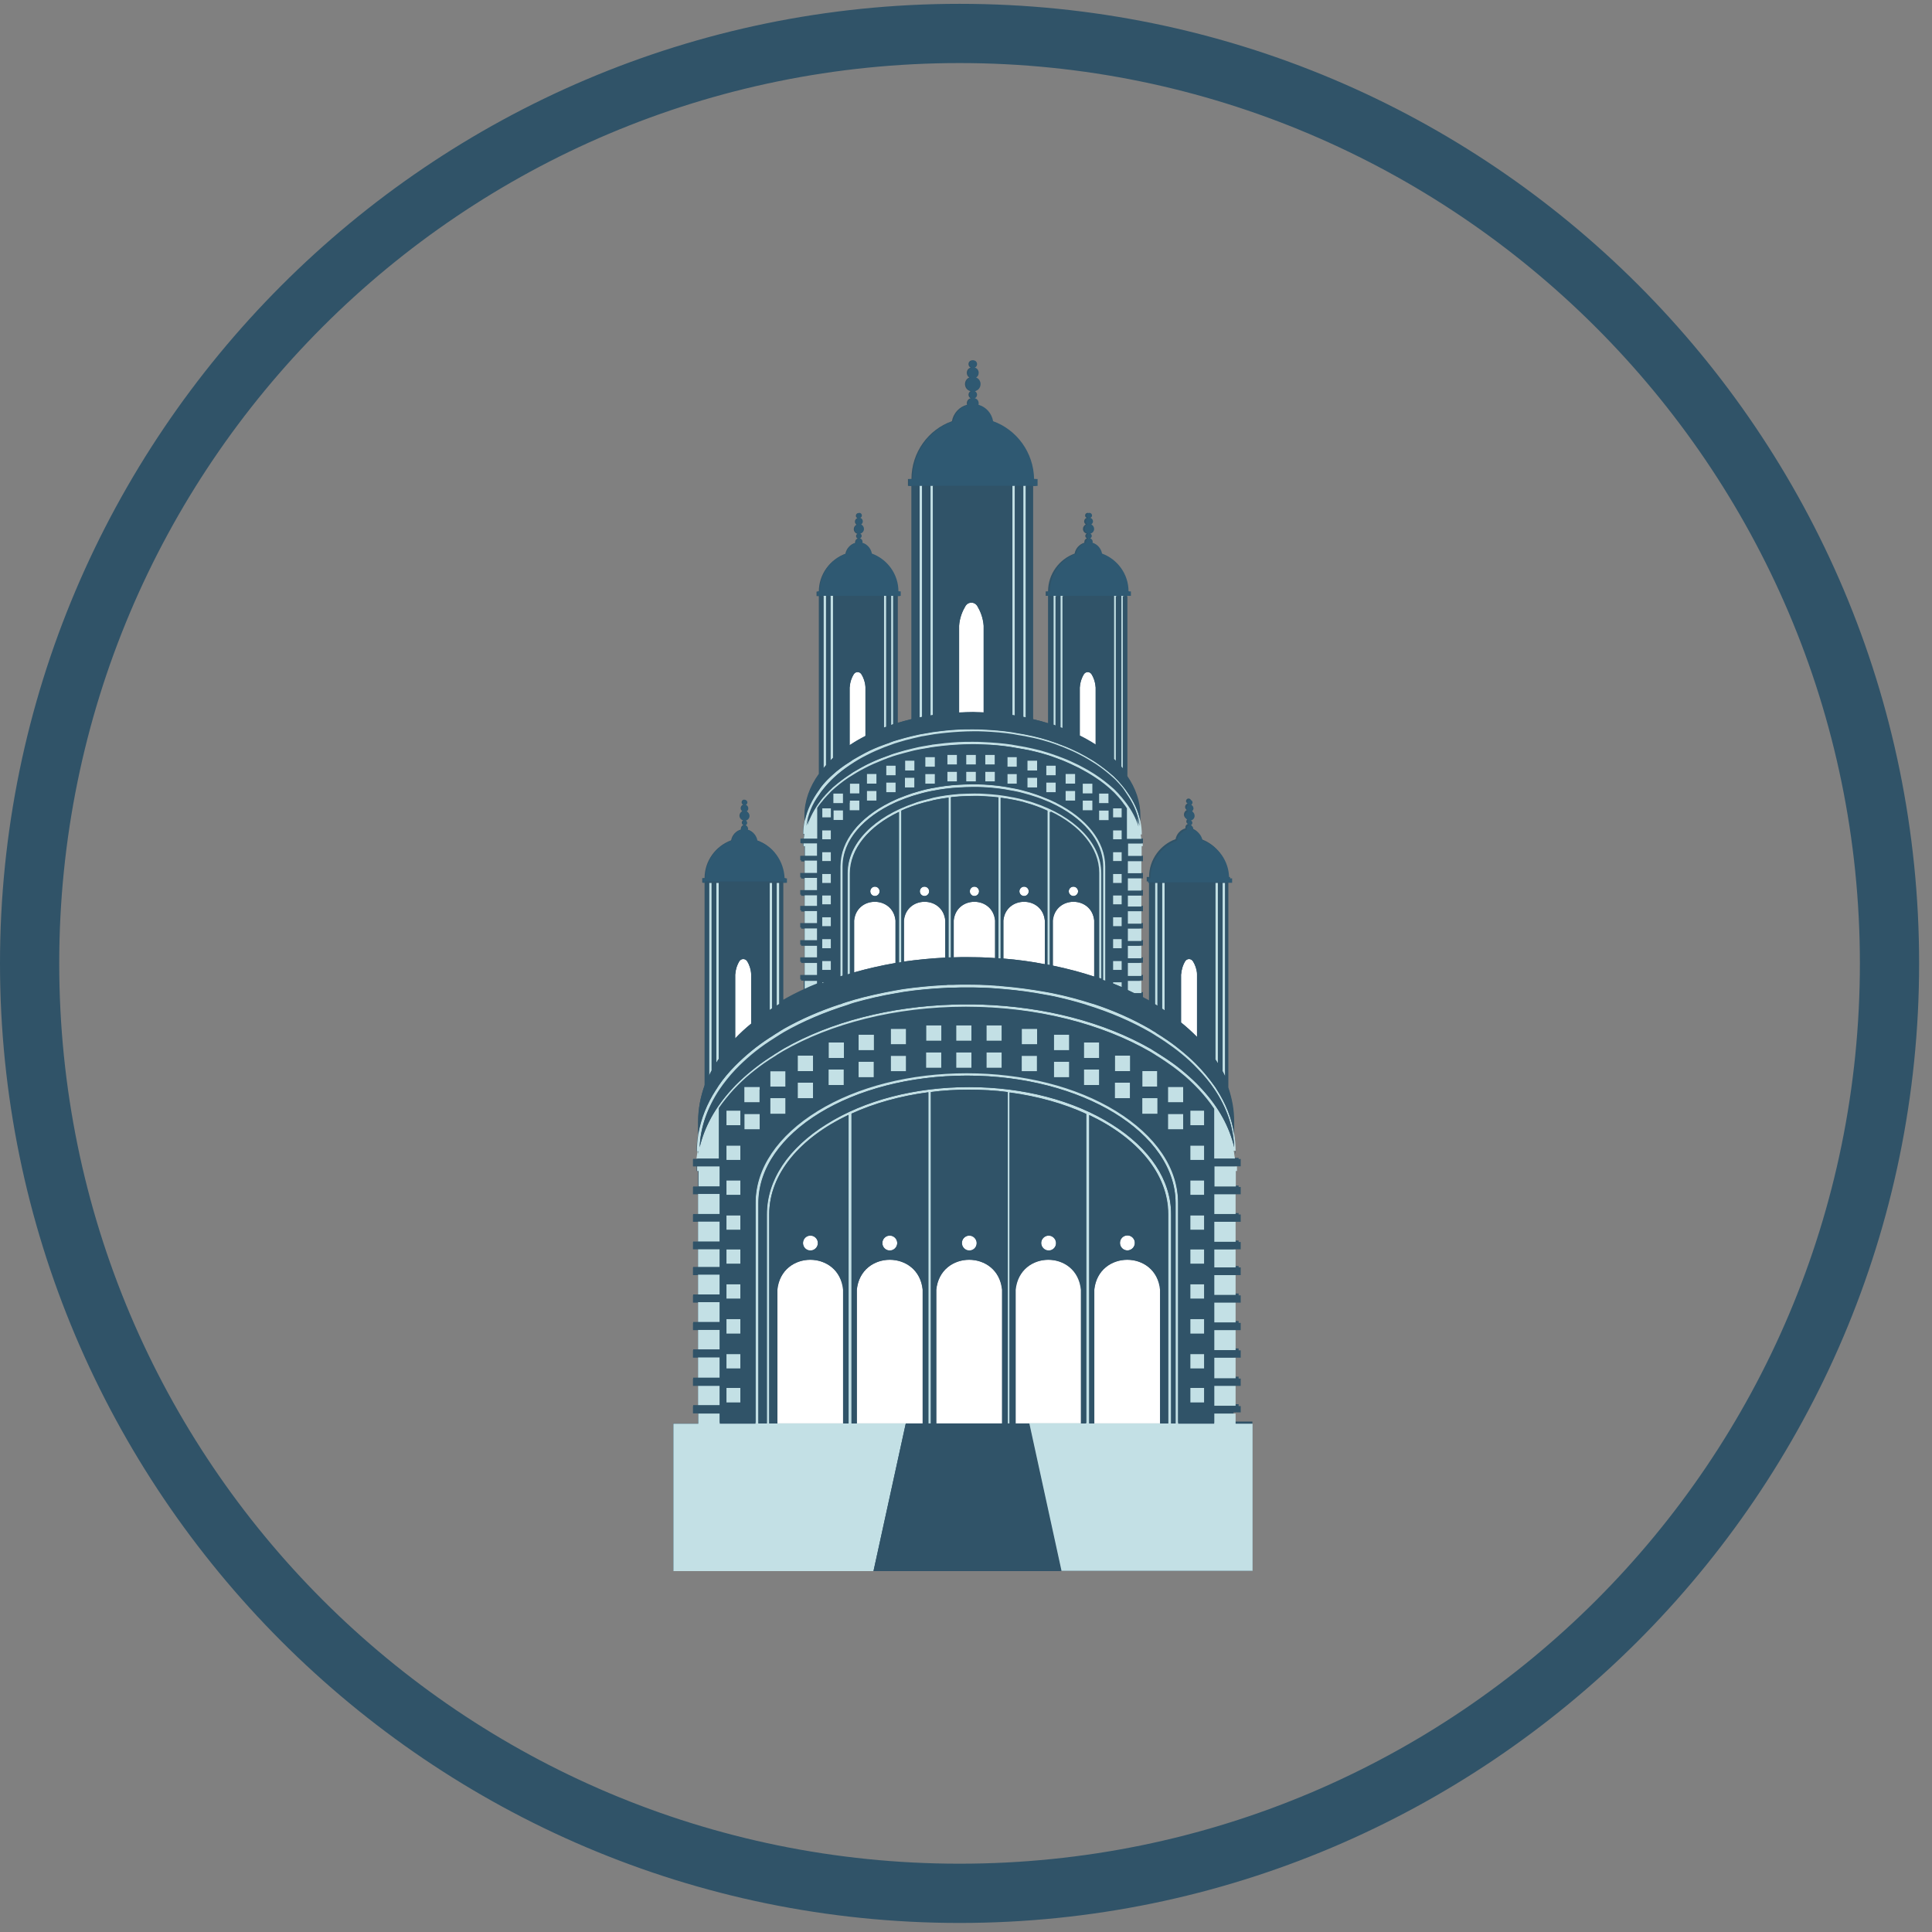
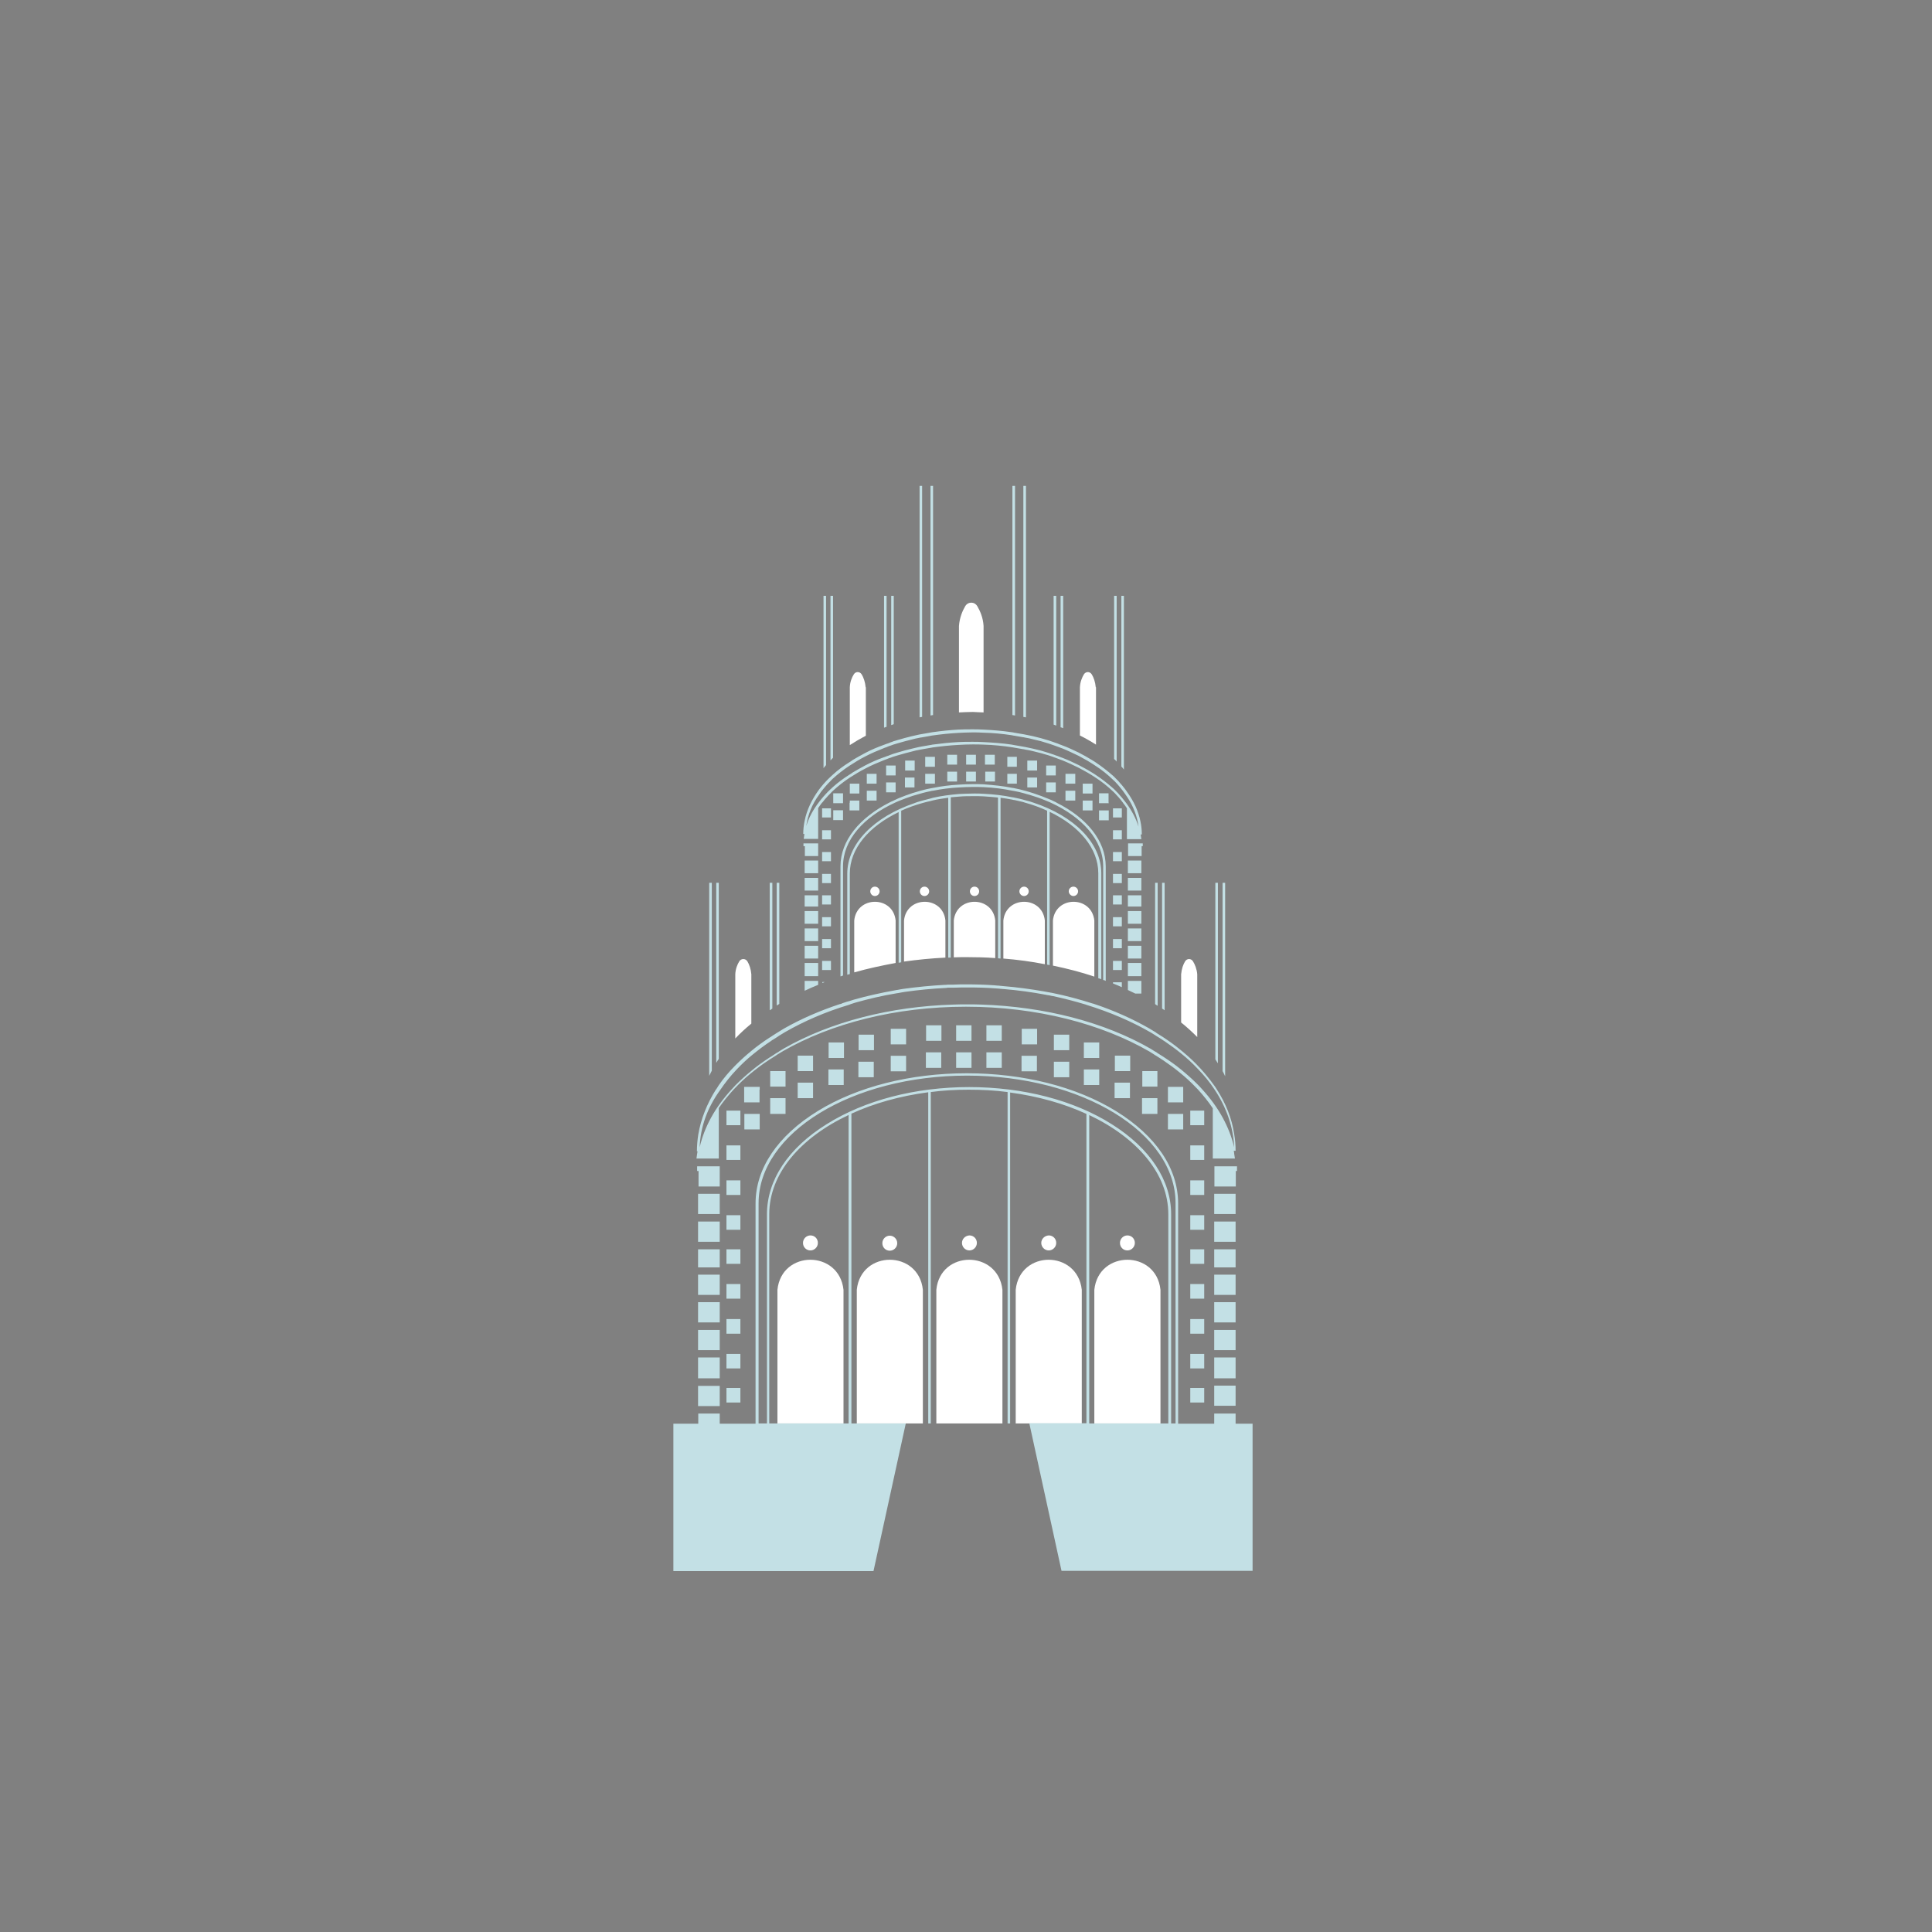
<svg xmlns="http://www.w3.org/2000/svg" width="150" zoomAndPan="magnify" viewBox="0 0 112.5 112.5" height="150" preserveAspectRatio="xMidYMid meet" version="1.0">
  <rect x="0" y="0" width="112.5" height="112.5" fill="#808080" stroke="none" />
  <defs>
    <clipPath id="b04dd717d1">
      <path d="M 0 0.223 L 111.75 0.223 L 111.75 111.973 L 0 111.973 Z M 0 0.223 " clip-rule="nonzero" />
    </clipPath>
    <clipPath id="a222636026">
-       <path d="M 39.195 20.984 L 72.945 20.984 L 72.945 91.484 L 39.195 91.484 Z M 39.195 20.984 " clip-rule="nonzero" />
-     </clipPath>
+       </clipPath>
    <clipPath id="7a2a3ff317">
      <path d="M 40 20.984 L 72 20.984 L 72 52 L 40 52 Z M 40 20.984 " clip-rule="nonzero" />
    </clipPath>
    <clipPath id="ae0b7f5c6d">
      <path d="M 39.195 28 L 72.945 28 L 72.945 91.484 L 39.195 91.484 Z M 39.195 28 " clip-rule="nonzero" />
    </clipPath>
    <clipPath id="5bd545a1e5">
-       <path d="M 40 28 L 72.945 28 L 72.945 91.484 L 40 91.484 Z M 40 28 " clip-rule="nonzero" />
-     </clipPath>
+       </clipPath>
  </defs>
  <g clip-path="url(#b04dd717d1)">
-     <path fill="#305368" d="M 55.875 111.973 C 25.004 111.973 0 86.797 0 56.098 C 0 25.402 25.004 0.223 55.875 0.223 C 86.746 0.223 111.75 25.23 111.75 56.098 C 111.75 86.969 86.57 111.973 55.875 111.973 Z M 55.875 3.672 C 26.902 3.672 3.449 27.125 3.449 56.098 C 3.449 85.07 26.902 108.523 55.875 108.523 C 84.848 108.523 108.301 85.07 108.301 56.098 C 108.301 27.125 84.676 3.672 55.875 3.672 Z M 55.875 3.672 " fill-opacity="1" fill-rule="nonzero" />
-   </g>
+     </g>
  <g clip-path="url(#a222636026)">
-     <path fill="#305368" d="M 72.926 82.887 L 72.926 91.469 L 39.199 91.469 L 39.199 82.887 L 40.648 82.887 L 40.648 82.301 L 40.352 82.301 L 40.352 81.875 L 40.648 81.875 L 40.648 80.699 L 40.352 80.699 L 40.352 80.273 L 40.648 80.273 L 40.648 79.055 L 40.352 79.055 L 40.352 78.629 L 40.648 78.629 L 40.648 77.453 L 40.352 77.453 L 40.352 77.031 L 40.648 77.031 L 40.648 75.852 L 40.352 75.852 L 40.352 75.43 L 40.648 75.43 L 40.648 74.25 L 40.352 74.25 L 40.352 73.801 L 40.648 73.801 L 40.648 72.746 L 40.352 72.746 L 40.352 72.32 L 40.648 72.32 L 40.648 71.145 L 40.352 71.145 L 40.352 70.719 L 40.648 70.719 L 40.648 69.543 L 40.352 69.543 L 40.352 69.117 L 40.648 69.117 L 40.648 68.188 L 40.566 68.188 C 40.566 68.094 40.566 68.012 40.566 67.914 L 40.352 67.914 L 40.352 67.488 L 40.609 67.488 C 40.621 67.395 40.637 67.312 40.648 67.215 L 40.648 67.039 L 40.566 67.039 C 40.566 66.711 40.594 66.395 40.648 66.066 L 40.648 65.328 C 40.648 64.602 40.785 63.891 41.027 63.219 L 41.027 51.395 L 40.891 51.395 L 40.891 51.133 L 41.027 51.133 C 41.027 50.121 41.68 49.258 42.574 48.93 C 42.625 48.629 42.855 48.383 43.141 48.301 C 43.141 48.289 43.141 48.273 43.141 48.246 C 43.141 48.152 43.211 48.07 43.289 48.043 C 43.238 48.016 43.195 47.973 43.195 47.902 C 43.195 47.848 43.223 47.793 43.277 47.766 C 43.156 47.738 43.059 47.629 43.059 47.492 C 43.059 47.383 43.129 47.289 43.223 47.234 C 43.168 47.191 43.129 47.137 43.129 47.055 C 43.129 46.961 43.195 46.879 43.277 46.852 C 43.223 46.824 43.184 46.781 43.184 46.715 C 43.184 46.633 43.25 46.562 43.332 46.562 C 43.414 46.562 43.48 46.633 43.48 46.715 C 43.48 46.781 43.441 46.824 43.387 46.852 C 43.469 46.879 43.535 46.961 43.535 47.055 C 43.535 47.125 43.492 47.191 43.441 47.234 C 43.535 47.273 43.602 47.371 43.602 47.492 C 43.602 47.629 43.508 47.727 43.387 47.766 C 43.441 47.793 43.469 47.836 43.469 47.902 C 43.469 47.973 43.426 48.016 43.371 48.043 C 43.453 48.07 43.52 48.152 43.52 48.246 C 43.52 48.262 43.52 48.289 43.508 48.301 C 43.793 48.383 44.008 48.629 44.062 48.93 C 44.957 49.246 45.609 50.109 45.609 51.133 L 45.742 51.133 L 45.742 51.395 L 45.609 51.395 L 45.609 58.293 C 45.988 58.074 46.395 57.867 46.801 57.676 L 46.801 57.102 L 46.652 57.102 L 46.652 56.84 L 46.84 56.84 L 46.84 56.074 L 46.652 56.074 L 46.652 55.816 L 46.84 55.816 L 46.84 55.074 L 46.652 55.074 L 46.652 54.816 L 46.84 54.816 L 46.84 54.078 L 46.652 54.078 L 46.652 53.816 L 46.84 53.816 L 46.84 53.078 L 46.652 53.078 L 46.652 52.816 L 46.84 52.816 L 46.84 52.16 L 46.652 52.16 L 46.652 51.902 L 46.84 51.902 L 46.84 51.16 L 46.652 51.16 L 46.652 50.902 L 46.84 50.902 L 46.84 50.164 L 46.652 50.164 L 46.652 49.848 L 46.84 49.848 L 46.84 49.273 L 46.758 49.273 C 46.758 49.219 46.758 49.164 46.758 49.109 L 46.652 49.109 L 46.652 48.848 L 46.785 48.848 C 46.801 48.754 46.812 48.656 46.828 48.574 L 46.758 48.574 C 46.758 48.316 46.785 48.055 46.84 47.809 L 46.84 47.508 C 46.84 46.633 47.141 45.809 47.68 45.059 L 47.68 34.711 L 47.547 34.711 L 47.547 34.449 L 47.68 34.449 C 47.68 33.438 48.332 32.574 49.227 32.246 C 49.281 31.945 49.512 31.699 49.793 31.617 C 49.793 31.602 49.793 31.59 49.793 31.562 C 49.793 31.465 49.863 31.383 49.945 31.355 C 49.891 31.328 49.848 31.289 49.848 31.219 C 49.848 31.164 49.875 31.109 49.93 31.082 C 49.809 31.055 49.715 30.945 49.715 30.809 C 49.715 30.699 49.781 30.605 49.875 30.551 C 49.82 30.508 49.781 30.453 49.781 30.371 C 49.781 30.277 49.848 30.195 49.93 30.168 C 49.875 30.141 49.836 30.098 49.836 30.031 C 49.836 29.949 49.902 29.879 49.984 29.879 C 50.066 29.879 50.133 29.949 50.133 30.031 C 50.133 30.098 50.094 30.141 50.039 30.168 C 50.121 30.195 50.188 30.277 50.188 30.371 C 50.188 30.441 50.148 30.508 50.094 30.551 C 50.188 30.59 50.254 30.688 50.254 30.809 C 50.254 30.945 50.16 31.043 50.039 31.082 C 50.094 31.109 50.121 31.152 50.121 31.219 C 50.121 31.289 50.078 31.328 50.023 31.355 C 50.105 31.383 50.176 31.465 50.176 31.562 C 50.176 31.574 50.176 31.602 50.16 31.617 C 50.445 31.699 50.66 31.945 50.715 32.246 C 51.609 32.562 52.262 33.422 52.262 34.449 L 52.395 34.449 L 52.395 34.711 L 52.262 34.711 L 52.262 42.102 C 52.52 42.02 52.789 41.949 53.074 41.883 L 53.074 28.293 L 52.871 28.293 L 52.871 27.895 L 53.074 27.895 C 53.074 26.336 54.062 25.008 55.43 24.527 C 55.512 24.062 55.863 23.68 56.312 23.57 C 56.312 23.543 56.297 23.516 56.297 23.488 C 56.297 23.336 56.395 23.215 56.527 23.188 C 56.449 23.16 56.395 23.078 56.395 22.98 C 56.395 22.898 56.449 22.816 56.516 22.777 C 56.324 22.734 56.191 22.57 56.191 22.363 C 56.191 22.188 56.297 22.035 56.449 21.98 C 56.352 21.926 56.297 21.832 56.297 21.707 C 56.297 21.559 56.395 21.434 56.527 21.406 C 56.449 21.379 56.395 21.297 56.395 21.203 C 56.395 21.078 56.488 20.984 56.609 20.984 C 56.73 20.984 56.828 21.078 56.828 21.203 C 56.828 21.297 56.773 21.379 56.691 21.406 C 56.828 21.449 56.922 21.57 56.922 21.707 C 56.922 21.816 56.867 21.926 56.773 21.98 C 56.922 22.051 57.031 22.199 57.031 22.363 C 57.031 22.57 56.895 22.734 56.707 22.777 C 56.773 22.816 56.828 22.887 56.828 22.98 C 56.828 23.078 56.773 23.16 56.691 23.188 C 56.828 23.227 56.922 23.352 56.922 23.488 C 56.922 23.516 56.922 23.543 56.91 23.57 C 57.344 23.691 57.68 24.062 57.762 24.527 C 59.145 25.02 60.121 26.336 60.121 27.895 L 60.324 27.895 L 60.324 28.293 L 60.121 28.293 L 60.121 41.867 C 60.43 41.938 60.73 42.02 61.027 42.113 L 61.027 34.695 L 60.891 34.695 L 60.891 34.438 L 61.027 34.438 C 61.027 33.422 61.68 32.562 62.574 32.234 C 62.625 31.934 62.855 31.688 63.141 31.602 C 63.141 31.59 63.141 31.574 63.141 31.547 C 63.141 31.453 63.211 31.371 63.289 31.344 C 63.238 31.316 63.195 31.273 63.195 31.207 C 63.195 31.152 63.223 31.098 63.277 31.07 C 63.156 31.043 63.059 30.934 63.059 30.797 C 63.059 30.688 63.129 30.59 63.223 30.535 C 63.168 30.496 63.129 30.441 63.129 30.359 C 63.129 30.262 63.195 30.18 63.277 30.152 C 63.223 30.125 63.184 30.086 63.184 30.016 C 63.184 29.934 63.25 29.863 63.332 29.863 C 63.414 29.863 63.48 29.934 63.48 30.016 C 63.48 30.086 63.441 30.125 63.387 30.152 C 63.465 30.18 63.535 30.262 63.535 30.359 C 63.535 30.426 63.492 30.496 63.441 30.535 C 63.535 30.578 63.602 30.672 63.602 30.797 C 63.602 30.934 63.508 31.027 63.387 31.07 C 63.441 31.098 63.465 31.137 63.465 31.207 C 63.465 31.273 63.426 31.316 63.371 31.344 C 63.453 31.371 63.52 31.453 63.52 31.547 C 63.52 31.562 63.52 31.59 63.508 31.602 C 63.793 31.688 64.008 31.934 64.062 32.234 C 64.957 32.547 65.609 33.41 65.609 34.438 L 65.742 34.438 L 65.742 34.695 L 65.609 34.695 L 65.609 45.18 C 66.094 45.891 66.367 46.672 66.367 47.492 L 66.367 47.793 C 66.422 48.043 66.449 48.301 66.449 48.562 L 66.379 48.562 C 66.395 48.656 66.406 48.754 66.422 48.836 L 66.555 48.836 L 66.555 49.094 L 66.449 49.094 C 66.449 49.148 66.449 49.203 66.449 49.258 L 66.367 49.258 L 66.367 49.836 L 66.555 49.836 L 66.555 50.094 L 66.367 50.094 L 66.367 50.832 L 66.555 50.832 L 66.555 51.094 L 66.367 51.094 L 66.367 51.832 L 66.555 51.832 L 66.555 52.094 L 66.367 52.094 L 66.367 52.75 L 66.555 52.75 L 66.555 53.008 L 66.367 53.008 L 66.367 53.75 L 66.555 53.75 L 66.555 54.008 L 66.367 54.008 L 66.367 54.746 L 66.555 54.746 L 66.555 55.008 L 66.367 55.008 L 66.367 55.746 L 66.555 55.746 L 66.555 56.008 L 66.367 56.008 L 66.367 56.773 L 66.555 56.773 L 66.555 57.035 L 66.367 57.035 L 66.367 57.773 L 66.555 57.773 L 66.555 58.047 L 66.527 58.047 C 66.652 58.113 66.785 58.184 66.91 58.25 L 66.91 51.324 L 66.773 51.324 L 66.773 51.066 L 66.91 51.066 C 66.91 50.055 67.559 49.191 68.453 48.863 C 68.508 48.562 68.738 48.316 69.023 48.234 C 69.023 48.219 69.023 48.207 69.023 48.18 C 69.023 48.082 69.09 48 69.172 47.973 C 69.117 47.945 69.078 47.902 69.078 47.836 C 69.078 47.781 69.105 47.727 69.156 47.699 C 69.035 47.672 68.941 47.562 68.941 47.426 C 68.941 47.316 69.008 47.219 69.105 47.164 C 69.051 47.125 69.008 47.07 69.008 46.988 C 69.008 46.891 69.078 46.809 69.156 46.781 C 69.105 46.754 69.062 46.715 69.062 46.645 C 69.062 46.562 69.129 46.496 69.211 46.496 C 69.293 46.496 69.359 46.562 69.359 46.645 C 69.359 46.715 69.32 46.754 69.266 46.781 C 69.348 46.809 69.414 46.891 69.414 46.988 C 69.414 47.055 69.375 47.125 69.32 47.164 C 69.414 47.207 69.484 47.301 69.484 47.426 C 69.484 47.562 69.387 47.656 69.266 47.699 C 69.32 47.727 69.348 47.766 69.348 47.836 C 69.348 47.902 69.309 47.945 69.254 47.973 C 69.332 48 69.402 48.082 69.402 48.18 C 69.402 48.191 69.402 48.219 69.387 48.234 C 69.672 48.316 69.891 48.562 69.945 48.863 C 70.84 49.176 71.488 50.039 71.488 51.066 L 71.625 51.066 L 71.625 51.324 L 71.488 51.324 L 71.488 63.273 C 71.707 63.918 71.828 64.59 71.828 65.258 L 71.828 65.996 C 71.883 66.312 71.91 66.641 71.91 66.969 L 71.828 66.969 L 71.828 67.148 C 71.84 67.242 71.855 67.324 71.867 67.422 L 72.125 67.422 L 72.125 67.848 L 71.895 67.848 C 71.895 67.941 71.895 68.023 71.895 68.121 L 71.828 68.121 L 71.828 69.035 L 72.125 69.035 L 72.125 69.461 L 71.828 69.461 L 71.828 70.637 L 72.125 70.637 L 72.125 71.062 L 71.828 71.062 L 71.828 72.238 L 72.125 72.238 L 72.125 72.664 L 71.828 72.664 L 71.828 73.719 L 72.125 73.719 L 72.125 74.141 L 71.828 74.141 L 71.828 75.32 L 72.125 75.32 L 72.125 75.742 L 71.828 75.742 L 71.828 76.922 L 72.125 76.922 L 72.125 77.344 L 71.828 77.344 L 71.828 78.52 L 72.125 78.52 L 72.125 78.945 L 71.828 78.945 L 71.828 80.164 L 72.125 80.164 L 72.125 80.59 L 71.828 80.59 L 71.828 81.766 L 72.125 81.766 L 72.125 82.188 L 71.828 82.188 L 71.828 82.777 L 72.926 82.777 Z M 72.926 82.887 " fill-opacity="1" fill-rule="nonzero" />
-   </g>
+     </g>
  <g clip-path="url(#7a2a3ff317)">
-     <path fill="#2f5972" d="M 71.746 51.148 L 71.746 51.406 L 66.855 51.406 L 66.855 51.148 L 66.988 51.148 C 66.988 50.137 67.641 49.273 68.535 48.945 C 68.59 48.645 68.82 48.398 69.105 48.316 C 69.105 48.301 69.105 48.289 69.105 48.262 C 69.105 48.164 69.172 48.082 69.254 48.055 C 69.199 48.027 69.156 47.988 69.156 47.918 C 69.156 47.863 69.184 47.809 69.238 47.781 C 69.117 47.754 69.023 47.645 69.023 47.508 C 69.023 47.398 69.09 47.301 69.184 47.246 C 69.129 47.207 69.09 47.152 69.09 47.07 C 69.09 46.973 69.156 46.891 69.238 46.863 C 69.184 46.836 69.145 46.797 69.145 46.727 C 69.145 46.645 69.211 46.578 69.293 46.578 C 69.375 46.578 69.441 46.645 69.441 46.727 C 69.441 46.797 69.402 46.836 69.348 46.863 C 69.43 46.891 69.496 46.973 69.496 47.07 C 69.496 47.137 69.457 47.207 69.402 47.246 C 69.496 47.289 69.562 47.383 69.562 47.508 C 69.562 47.645 69.469 47.738 69.348 47.781 C 69.402 47.809 69.43 47.848 69.43 47.918 C 69.43 47.988 69.387 48.027 69.332 48.055 C 69.414 48.082 69.484 48.164 69.484 48.262 C 69.484 48.273 69.484 48.301 69.469 48.316 C 69.754 48.398 69.973 48.645 70.023 48.945 C 70.918 49.258 71.57 50.121 71.57 51.148 Z M 44.105 48.945 C 44.051 48.645 43.832 48.398 43.547 48.316 C 43.547 48.301 43.562 48.273 43.562 48.262 C 43.562 48.164 43.492 48.082 43.414 48.055 C 43.469 48.027 43.508 47.988 43.508 47.918 C 43.508 47.863 43.48 47.809 43.426 47.781 C 43.547 47.754 43.645 47.645 43.645 47.508 C 43.645 47.398 43.574 47.301 43.48 47.246 C 43.535 47.207 43.574 47.152 43.574 47.07 C 43.574 46.973 43.508 46.891 43.426 46.863 C 43.48 46.836 43.52 46.797 43.52 46.727 C 43.52 46.645 43.453 46.578 43.371 46.578 C 43.289 46.578 43.223 46.645 43.223 46.727 C 43.223 46.797 43.262 46.836 43.316 46.863 C 43.238 46.891 43.168 46.973 43.168 47.07 C 43.168 47.137 43.211 47.207 43.262 47.246 C 43.168 47.289 43.102 47.383 43.102 47.508 C 43.102 47.645 43.195 47.738 43.316 47.781 C 43.262 47.809 43.238 47.848 43.238 47.918 C 43.238 47.988 43.277 48.027 43.332 48.055 C 43.25 48.082 43.184 48.164 43.184 48.262 C 43.184 48.273 43.184 48.289 43.184 48.316 C 42.883 48.383 42.652 48.629 42.613 48.945 C 41.719 49.258 41.07 50.121 41.07 51.148 L 40.934 51.148 L 40.934 51.406 L 45.824 51.406 L 45.824 51.148 L 45.688 51.148 C 45.648 50.137 45.012 49.258 44.105 48.945 Z M 50.77 32.234 C 50.715 31.934 50.5 31.688 50.215 31.602 C 50.215 31.59 50.227 31.562 50.227 31.547 C 50.227 31.453 50.16 31.371 50.078 31.344 C 50.133 31.316 50.176 31.273 50.176 31.207 C 50.176 31.152 50.148 31.098 50.094 31.07 C 50.215 31.043 50.309 30.934 50.309 30.797 C 50.309 30.688 50.242 30.59 50.148 30.535 C 50.203 30.496 50.242 30.441 50.242 30.359 C 50.242 30.262 50.176 30.18 50.094 30.152 C 50.148 30.125 50.188 30.086 50.188 30.016 C 50.188 29.934 50.121 29.863 50.039 29.863 C 49.957 29.863 49.891 29.934 49.891 30.016 C 49.891 30.086 49.93 30.125 49.984 30.152 C 49.902 30.18 49.836 30.262 49.836 30.359 C 49.836 30.426 49.875 30.496 49.93 30.535 C 49.836 30.578 49.77 30.672 49.77 30.797 C 49.77 30.934 49.863 31.027 49.984 31.07 C 49.93 31.098 49.902 31.137 49.902 31.207 C 49.902 31.273 49.945 31.316 49.996 31.344 C 49.918 31.371 49.848 31.453 49.848 31.547 C 49.848 31.562 49.848 31.574 49.848 31.602 C 49.551 31.672 49.32 31.918 49.281 32.234 C 48.387 32.547 47.734 33.41 47.734 34.438 L 47.598 34.438 L 47.598 34.695 L 52.449 34.695 L 52.449 34.438 L 52.316 34.438 C 52.316 33.422 51.664 32.562 50.77 32.234 Z M 64.172 32.234 C 64.117 31.934 63.898 31.688 63.617 31.602 C 63.617 31.59 63.629 31.562 63.629 31.547 C 63.629 31.453 63.562 31.371 63.48 31.344 C 63.535 31.316 63.574 31.273 63.574 31.207 C 63.574 31.152 63.547 31.098 63.492 31.07 C 63.617 31.043 63.711 30.934 63.711 30.797 C 63.711 30.688 63.645 30.59 63.547 30.535 C 63.602 30.496 63.645 30.441 63.645 30.359 C 63.645 30.262 63.574 30.18 63.492 30.152 C 63.547 30.125 63.59 30.086 63.59 30.016 C 63.59 29.934 63.52 29.863 63.441 29.863 C 63.359 29.863 63.289 29.934 63.289 30.016 C 63.289 30.086 63.332 30.125 63.387 30.152 C 63.305 30.18 63.238 30.262 63.238 30.359 C 63.238 30.426 63.277 30.496 63.332 30.535 C 63.238 30.578 63.168 30.672 63.168 30.797 C 63.168 30.934 63.262 31.027 63.387 31.07 C 63.332 31.098 63.305 31.137 63.305 31.207 C 63.305 31.273 63.344 31.316 63.398 31.344 C 63.316 31.371 63.25 31.453 63.25 31.547 C 63.25 31.562 63.25 31.574 63.25 31.602 C 62.953 31.672 62.723 31.918 62.68 32.234 C 61.785 32.547 61.137 33.41 61.137 34.438 L 61 34.438 L 61 34.695 L 65.852 34.695 L 65.852 34.438 L 65.715 34.438 C 65.715 33.422 65.066 32.562 64.172 32.234 Z M 57.828 24.527 C 57.75 24.062 57.41 23.691 56.977 23.57 C 56.988 23.543 56.988 23.516 56.988 23.488 C 56.988 23.336 56.895 23.215 56.758 23.188 C 56.84 23.16 56.895 23.078 56.895 22.98 C 56.895 22.898 56.84 22.816 56.773 22.777 C 56.961 22.734 57.098 22.57 57.098 22.363 C 57.098 22.188 56.988 22.035 56.84 21.98 C 56.938 21.926 56.988 21.832 56.988 21.707 C 56.988 21.559 56.895 21.434 56.758 21.406 C 56.84 21.379 56.895 21.297 56.895 21.203 C 56.895 21.078 56.801 20.984 56.68 20.984 C 56.555 20.984 56.461 21.078 56.461 21.203 C 56.461 21.297 56.516 21.379 56.598 21.406 C 56.461 21.449 56.367 21.57 56.367 21.707 C 56.367 21.816 56.422 21.926 56.516 21.98 C 56.367 22.051 56.258 22.199 56.258 22.363 C 56.258 22.57 56.395 22.734 56.582 22.777 C 56.516 22.816 56.461 22.887 56.461 22.98 C 56.461 23.078 56.516 23.16 56.598 23.188 C 56.461 23.227 56.367 23.352 56.367 23.488 C 56.367 23.516 56.367 23.543 56.379 23.57 C 55.934 23.68 55.582 24.062 55.5 24.527 C 54.117 25.02 53.141 26.336 53.141 27.895 L 52.938 27.895 L 52.938 28.293 L 60.418 28.293 L 60.418 27.895 L 60.215 27.895 C 60.188 26.336 59.199 25.02 57.828 24.527 Z M 57.828 24.527 " fill-opacity="1" fill-rule="nonzero" />
-   </g>
+     </g>
  <path fill="#ffffff" d="M 69.715 56.73 L 69.715 60.387 C 69.43 60.098 69.117 59.812 68.777 59.539 L 68.777 56.73 C 68.805 56.418 68.898 56.156 69.008 55.98 C 69.117 55.801 69.359 55.801 69.469 55.98 C 69.578 56.156 69.688 56.418 69.715 56.73 Z M 43.047 55.98 C 42.938 56.156 42.828 56.418 42.816 56.73 L 42.816 60.469 C 43.102 60.168 43.414 59.879 43.75 59.605 L 43.75 56.73 C 43.723 56.418 43.629 56.156 43.52 55.98 C 43.414 55.801 43.156 55.801 43.047 55.98 Z M 50.406 40.02 C 50.379 39.707 50.281 39.445 50.176 39.27 C 50.066 39.09 49.82 39.09 49.715 39.27 C 49.605 39.445 49.496 39.707 49.484 40.02 L 49.484 43.387 C 49.781 43.195 50.078 43.02 50.418 42.84 L 50.418 40.02 Z M 63.805 40.02 C 63.777 39.707 63.684 39.445 63.574 39.27 C 63.465 39.09 63.223 39.09 63.113 39.27 C 63.008 39.445 62.898 39.707 62.883 40.02 L 62.883 42.828 C 63.211 42.992 63.52 43.168 63.82 43.359 L 63.82 40.02 Z M 57.273 41.484 L 57.273 36.449 C 57.246 35.969 57.07 35.574 56.91 35.301 C 56.746 35.023 56.367 35.023 56.203 35.301 C 56.043 35.574 55.879 35.957 55.84 36.449 L 55.84 41.484 C 56.109 41.473 56.379 41.457 56.652 41.457 C 56.867 41.473 57.07 41.473 57.273 41.484 Z M 52.152 53.641 C 52.152 53.625 52.152 53.613 52.152 53.598 C 52.004 52.148 49.891 52.148 49.742 53.598 C 49.742 53.613 49.742 53.625 49.742 53.641 L 49.742 56.621 C 50.512 56.402 51.324 56.227 52.152 56.074 Z M 50.945 52.176 C 51.094 52.176 51.219 52.051 51.219 51.902 C 51.219 51.75 51.094 51.629 50.945 51.629 C 50.797 51.629 50.676 51.75 50.676 51.902 C 50.676 52.051 50.797 52.176 50.945 52.176 Z M 55.051 53.641 C 55.051 53.625 55.051 53.613 55.051 53.598 C 54.902 52.148 52.789 52.148 52.641 53.598 C 52.641 53.613 52.641 53.625 52.641 53.641 L 52.641 55.992 C 53.426 55.883 54.227 55.801 55.051 55.762 Z M 53.832 52.176 C 53.98 52.176 54.105 52.051 54.105 51.902 C 54.105 51.75 53.98 51.629 53.832 51.629 C 53.684 51.629 53.562 51.75 53.562 51.902 C 53.562 52.051 53.684 52.176 53.832 52.176 Z M 57.953 55.789 L 57.953 53.641 C 57.953 53.625 57.953 53.613 57.953 53.598 C 57.805 52.148 55.688 52.148 55.539 53.598 C 55.539 53.613 55.539 53.625 55.539 53.641 L 55.539 55.746 C 55.797 55.734 56.055 55.734 56.312 55.734 C 56.855 55.734 57.41 55.746 57.953 55.789 Z M 56.477 51.902 C 56.477 52.051 56.598 52.176 56.746 52.176 C 56.895 52.176 57.016 52.051 57.016 51.902 C 57.016 51.75 56.895 51.629 56.746 51.629 C 56.598 51.629 56.477 51.75 56.477 51.902 Z M 60.84 53.641 C 60.84 53.625 60.84 53.613 60.84 53.598 C 60.688 52.148 58.574 52.148 58.426 53.598 C 58.426 53.613 58.426 53.625 58.426 53.641 L 58.426 55.816 C 59.254 55.883 60.066 55.992 60.84 56.145 Z M 59.633 52.176 C 59.781 52.176 59.902 52.051 59.902 51.902 C 59.902 51.75 59.781 51.629 59.633 51.629 C 59.484 51.629 59.359 51.75 59.359 51.902 C 59.359 52.051 59.484 52.176 59.633 52.176 Z M 61.312 53.598 C 61.312 53.613 61.312 53.625 61.312 53.641 L 61.312 56.227 C 62.152 56.402 62.953 56.609 63.723 56.867 L 63.723 53.641 C 63.723 53.625 63.723 53.613 63.723 53.598 C 63.562 52.148 61.461 52.148 61.312 53.598 Z M 62.504 52.176 C 62.652 52.176 62.777 52.051 62.777 51.902 C 62.777 51.75 62.652 51.629 62.504 51.629 C 62.355 51.629 62.234 51.75 62.234 51.902 C 62.234 52.051 62.371 52.176 62.504 52.176 Z M 45.27 75.102 C 45.27 75.113 45.27 75.141 45.27 75.156 L 45.27 82.887 L 49.117 82.887 L 49.117 75.156 C 49.117 75.141 49.117 75.113 49.117 75.102 C 48.859 72.773 45.512 72.773 45.27 75.102 Z M 47.191 72.812 C 47.422 72.812 47.625 72.621 47.625 72.375 C 47.625 72.129 47.438 71.938 47.191 71.938 C 46.961 71.938 46.758 72.129 46.758 72.375 C 46.758 72.621 46.949 72.812 47.191 72.812 Z M 49.891 75.102 C 49.891 75.113 49.891 75.141 49.891 75.156 L 49.891 82.887 L 53.738 82.887 L 53.738 75.156 C 53.738 75.141 53.738 75.113 53.738 75.102 C 53.492 72.773 50.133 72.773 49.891 75.102 Z M 51.812 71.953 C 51.582 71.953 51.379 72.145 51.379 72.391 C 51.379 72.637 51.57 72.828 51.812 72.828 C 52.043 72.828 52.246 72.637 52.246 72.391 C 52.246 72.145 52.043 71.953 51.812 71.953 Z M 54.523 75.102 C 54.523 75.113 54.523 75.141 54.523 75.156 L 54.523 82.887 L 58.371 82.887 L 58.371 75.156 C 58.371 75.141 58.371 75.113 58.371 75.102 C 58.113 72.773 54.754 72.773 54.523 75.102 Z M 56.016 72.375 C 56.016 72.609 56.203 72.812 56.449 72.812 C 56.68 72.812 56.883 72.621 56.883 72.375 C 56.883 72.129 56.691 71.938 56.449 71.938 C 56.203 71.953 56.016 72.145 56.016 72.375 Z M 59.145 75.102 C 59.145 75.113 59.145 75.141 59.145 75.156 L 59.145 82.887 L 62.992 82.887 L 62.992 75.156 C 62.992 75.141 62.992 75.113 62.992 75.102 C 62.734 72.773 59.387 72.773 59.145 75.102 Z M 60.633 72.375 C 60.633 72.609 60.824 72.812 61.07 72.812 C 61.297 72.812 61.504 72.621 61.504 72.375 C 61.504 72.129 61.312 71.938 61.07 71.938 C 60.824 71.953 60.633 72.145 60.633 72.375 Z M 63.723 75.102 C 63.723 75.113 63.723 75.141 63.723 75.156 L 63.723 82.887 L 67.574 82.887 L 67.574 75.156 C 67.574 75.141 67.574 75.113 67.574 75.102 C 67.328 72.773 63.969 72.773 63.723 75.102 Z M 65.648 72.812 C 65.879 72.812 66.082 72.621 66.082 72.375 C 66.082 72.129 65.891 71.938 65.648 71.938 C 65.418 71.938 65.215 72.129 65.215 72.375 C 65.215 72.621 65.406 72.812 65.648 72.812 Z M 65.648 72.812 " fill-opacity="1" fill-rule="nonzero" />
  <g clip-path="url(#ae0b7f5c6d)">
    <path fill="#c3e0e5" d="M 67.41 58.566 C 67.355 58.539 67.301 58.496 67.262 58.469 L 67.262 51.406 L 67.41 51.406 Z M 67.816 51.406 L 67.668 51.406 L 67.668 58.73 C 67.723 58.758 67.777 58.801 67.816 58.828 Z M 70.934 51.406 L 70.77 51.406 L 70.77 61.688 C 70.824 61.77 70.879 61.852 70.918 61.918 L 70.918 51.406 Z M 71.34 51.406 L 71.191 51.406 L 71.191 62.371 C 71.246 62.469 71.297 62.578 71.34 62.672 Z M 41.449 51.406 L 41.297 51.406 L 41.297 62.645 C 41.352 62.551 41.395 62.441 41.449 62.344 Z M 41.855 51.406 L 41.707 51.406 L 41.707 61.891 C 41.758 61.809 41.801 61.727 41.855 61.66 Z M 44.973 51.406 L 44.82 51.406 L 44.82 58.828 C 44.875 58.801 44.93 58.758 44.973 58.73 Z M 45.379 51.406 L 45.227 51.406 L 45.227 58.551 C 45.281 58.523 45.336 58.484 45.379 58.457 Z M 48.102 34.695 L 47.953 34.695 L 47.953 44.73 C 48.008 44.676 48.047 44.605 48.102 44.551 Z M 48.508 34.695 L 48.359 34.695 L 48.359 44.277 C 48.414 44.223 48.453 44.18 48.508 44.125 Z M 51.625 34.695 L 51.477 34.695 L 51.477 42.375 C 51.527 42.359 51.582 42.332 51.625 42.32 Z M 52.043 34.695 L 51.895 34.695 L 51.895 42.223 C 51.949 42.211 52.004 42.184 52.043 42.168 Z M 61.504 34.695 L 61.352 34.695 L 61.352 42.195 C 61.406 42.211 61.461 42.238 61.504 42.25 Z M 61.91 34.695 L 61.758 34.695 L 61.758 42.348 C 61.812 42.359 61.867 42.387 61.91 42.402 Z M 65.023 34.695 L 64.875 34.695 L 64.875 44.195 C 64.93 44.25 64.984 44.289 65.023 44.348 Z M 65.445 34.695 L 65.297 34.695 L 65.297 44.633 C 65.352 44.688 65.406 44.758 65.445 44.812 Z M 53.695 28.293 L 53.547 28.293 L 53.547 41.773 C 53.602 41.758 53.656 41.746 53.695 41.746 Z M 54.332 28.293 L 54.184 28.293 L 54.184 41.664 C 54.238 41.648 54.293 41.648 54.332 41.637 Z M 59.105 28.293 L 58.953 28.293 L 58.953 41.637 C 59.008 41.648 59.062 41.648 59.105 41.664 Z M 59.742 28.293 L 59.59 28.293 L 59.59 41.746 C 59.645 41.758 59.699 41.758 59.742 41.773 Z M 46.84 48.562 L 46.773 48.562 C 46.773 48.301 46.801 48.043 46.855 47.793 C 46.977 47.164 47.273 46.551 47.695 45.973 C 47.777 45.863 47.855 45.77 47.938 45.672 C 47.992 45.617 48.031 45.562 48.086 45.508 C 48.168 45.426 48.25 45.332 48.344 45.25 C 48.398 45.207 48.441 45.152 48.492 45.113 C 48.777 44.852 49.105 44.605 49.457 44.387 C 49.523 44.348 49.59 44.305 49.66 44.25 C 49.891 44.113 50.133 43.977 50.391 43.84 C 50.73 43.66 51.082 43.512 51.461 43.375 C 51.516 43.359 51.57 43.332 51.609 43.32 C 51.691 43.293 51.785 43.266 51.867 43.223 C 51.922 43.211 51.977 43.184 52.016 43.168 C 52.113 43.141 52.191 43.113 52.289 43.086 C 52.559 43.004 52.816 42.938 53.102 42.867 C 53.238 42.84 53.387 42.801 53.52 42.773 C 53.574 42.758 53.629 42.758 53.672 42.746 C 53.832 42.719 53.98 42.691 54.145 42.664 C 54.199 42.648 54.254 42.648 54.293 42.637 C 54.793 42.566 55.297 42.512 55.812 42.484 C 56.082 42.469 56.352 42.469 56.625 42.469 C 56.828 42.469 57.043 42.469 57.246 42.484 C 57.816 42.512 58.371 42.555 58.914 42.637 C 58.969 42.648 59.023 42.648 59.062 42.664 C 59.227 42.691 59.387 42.719 59.539 42.746 C 59.59 42.758 59.645 42.758 59.688 42.773 C 59.836 42.801 59.996 42.84 60.148 42.867 C 60.457 42.938 60.758 43.02 61.055 43.113 C 61.137 43.141 61.219 43.168 61.297 43.195 C 61.352 43.211 61.406 43.238 61.449 43.25 C 61.527 43.277 61.625 43.305 61.707 43.348 C 61.758 43.359 61.812 43.387 61.855 43.402 C 62.191 43.523 62.504 43.676 62.816 43.824 C 63.074 43.961 63.332 44.098 63.574 44.25 C 63.629 44.289 63.695 44.316 63.75 44.359 C 64.145 44.621 64.496 44.895 64.82 45.18 C 64.875 45.234 64.93 45.277 64.973 45.332 C 65.066 45.414 65.148 45.508 65.227 45.605 C 65.281 45.66 65.336 45.727 65.379 45.781 C 65.473 45.891 65.566 46.016 65.648 46.141 C 66.027 46.672 66.285 47.234 66.406 47.82 C 66.461 48.07 66.488 48.328 66.488 48.59 L 66.422 48.59 C 66.434 48.684 66.449 48.781 66.461 48.863 L 65.621 48.863 L 65.621 47.07 C 65.555 46.961 65.484 46.863 65.406 46.77 C 65.406 46.754 65.391 46.754 65.391 46.742 C 65.336 46.672 65.297 46.617 65.242 46.551 C 65.16 46.453 65.078 46.359 64.984 46.262 C 64.93 46.207 64.891 46.152 64.836 46.109 C 64.523 45.809 64.172 45.523 63.766 45.262 C 63.48 45.07 63.168 44.895 62.828 44.715 C 62.52 44.566 62.207 44.414 61.867 44.277 C 61.812 44.262 61.758 44.234 61.719 44.223 C 61.637 44.195 61.543 44.152 61.461 44.125 C 61.406 44.113 61.352 44.086 61.312 44.07 C 61.23 44.043 61.148 44.016 61.07 43.988 C 60.77 43.895 60.473 43.812 60.16 43.742 C 60.012 43.703 59.863 43.676 59.699 43.648 C 59.645 43.633 59.59 43.621 59.551 43.621 C 59.387 43.594 59.238 43.566 59.078 43.539 C 59.023 43.523 58.969 43.523 58.926 43.512 C 58.387 43.43 57.828 43.375 57.262 43.359 C 57.059 43.348 56.855 43.348 56.637 43.348 C 56.367 43.348 56.094 43.359 55.824 43.375 C 55.309 43.402 54.793 43.457 54.309 43.523 C 54.254 43.539 54.199 43.539 54.156 43.551 C 53.996 43.578 53.832 43.605 53.684 43.633 C 53.629 43.648 53.574 43.648 53.535 43.66 C 53.387 43.688 53.25 43.715 53.113 43.758 C 52.844 43.824 52.574 43.895 52.301 43.977 C 52.207 44.004 52.125 44.031 52.031 44.059 C 51.977 44.07 51.922 44.098 51.883 44.113 C 51.801 44.141 51.707 44.168 51.625 44.207 C 51.57 44.223 51.516 44.25 51.477 44.262 C 51.094 44.414 50.742 44.566 50.406 44.742 C 50.078 44.906 49.77 45.098 49.469 45.289 C 49.117 45.523 48.793 45.781 48.508 46.043 C 48.453 46.098 48.398 46.141 48.359 46.195 C 48.262 46.289 48.184 46.371 48.102 46.469 C 48.047 46.523 47.992 46.59 47.953 46.645 C 47.926 46.688 47.883 46.727 47.855 46.754 C 47.777 46.852 47.707 46.961 47.641 47.055 L 47.641 48.848 L 46.801 48.848 C 46.812 48.738 46.828 48.645 46.84 48.562 Z M 46.949 48.098 C 47.098 47.602 47.355 47.137 47.695 46.699 C 47.777 46.59 47.855 46.496 47.938 46.398 C 47.992 46.344 48.031 46.289 48.086 46.234 C 48.168 46.152 48.25 46.055 48.344 45.973 C 48.398 45.934 48.441 45.879 48.492 45.836 C 48.777 45.578 49.105 45.332 49.457 45.113 C 49.523 45.07 49.59 45.031 49.66 44.977 C 49.891 44.84 50.133 44.703 50.391 44.566 C 50.73 44.387 51.082 44.234 51.461 44.098 C 51.516 44.086 51.57 44.059 51.609 44.043 C 51.691 44.016 51.785 43.988 51.867 43.949 C 51.922 43.934 51.977 43.906 52.016 43.895 C 52.113 43.867 52.191 43.84 52.289 43.812 C 52.559 43.73 52.816 43.66 53.102 43.594 C 53.238 43.566 53.387 43.523 53.52 43.496 C 53.574 43.484 53.629 43.484 53.672 43.469 C 53.832 43.441 53.98 43.414 54.145 43.387 C 54.199 43.375 54.254 43.375 54.293 43.359 C 54.793 43.293 55.297 43.238 55.812 43.211 C 56.082 43.195 56.352 43.195 56.625 43.195 C 56.828 43.195 57.043 43.195 57.246 43.211 C 57.816 43.238 58.371 43.277 58.914 43.359 C 58.969 43.375 59.023 43.375 59.062 43.387 C 59.227 43.414 59.387 43.441 59.539 43.469 C 59.59 43.484 59.645 43.484 59.688 43.496 C 59.836 43.523 59.996 43.566 60.148 43.594 C 60.457 43.66 60.758 43.742 61.055 43.84 C 61.137 43.867 61.219 43.895 61.297 43.922 C 61.352 43.934 61.406 43.961 61.449 43.977 C 61.527 44.004 61.625 44.031 61.707 44.07 C 61.758 44.086 61.812 44.113 61.855 44.125 C 62.191 44.25 62.504 44.402 62.816 44.551 C 63.074 44.688 63.332 44.824 63.574 44.977 C 63.629 45.016 63.695 45.043 63.75 45.086 C 64.145 45.344 64.496 45.617 64.82 45.906 C 64.875 45.961 64.93 46 64.973 46.055 C 65.066 46.141 65.148 46.234 65.227 46.332 C 65.281 46.387 65.336 46.453 65.379 46.508 C 65.457 46.605 65.527 46.688 65.594 46.781 C 65.906 47.207 66.148 47.656 66.297 48.137 C 66.219 47.535 66 46.961 65.648 46.426 C 65.566 46.305 65.473 46.168 65.379 46.043 C 65.324 45.973 65.281 45.918 65.227 45.852 C 65.148 45.754 65.066 45.66 64.973 45.562 C 64.918 45.508 64.875 45.453 64.82 45.414 C 64.512 45.113 64.156 44.824 63.75 44.566 C 63.465 44.375 63.156 44.195 62.816 44.016 C 62.504 43.867 62.191 43.715 61.855 43.578 C 61.801 43.566 61.746 43.539 61.707 43.523 C 61.625 43.496 61.527 43.457 61.449 43.43 C 61.395 43.414 61.34 43.387 61.297 43.375 C 61.219 43.348 61.137 43.32 61.055 43.293 C 60.758 43.195 60.457 43.113 60.148 43.047 C 59.996 43.004 59.848 42.977 59.688 42.949 C 59.633 42.938 59.578 42.922 59.539 42.922 C 59.375 42.895 59.227 42.867 59.062 42.84 C 59.008 42.828 58.953 42.828 58.914 42.812 C 58.371 42.73 57.816 42.676 57.246 42.664 C 57.043 42.648 56.84 42.648 56.625 42.648 C 56.352 42.648 56.082 42.664 55.812 42.676 C 55.297 42.703 54.781 42.758 54.293 42.828 C 54.238 42.84 54.184 42.84 54.145 42.855 C 53.98 42.883 53.82 42.91 53.672 42.938 C 53.617 42.949 53.562 42.949 53.52 42.965 C 53.371 42.992 53.238 43.02 53.102 43.059 C 52.828 43.129 52.559 43.195 52.289 43.277 C 52.191 43.305 52.113 43.332 52.016 43.359 C 51.961 43.375 51.91 43.402 51.867 43.414 C 51.785 43.441 51.691 43.469 51.609 43.512 C 51.555 43.523 51.504 43.551 51.461 43.566 C 51.082 43.715 50.73 43.867 50.391 44.043 C 50.066 44.207 49.754 44.402 49.457 44.594 C 49.105 44.824 48.777 45.086 48.492 45.344 C 48.441 45.398 48.387 45.441 48.344 45.496 C 48.25 45.59 48.168 45.672 48.086 45.77 C 48.035 45.824 47.98 45.891 47.938 45.945 C 47.844 46.055 47.762 46.168 47.695 46.277 C 47.289 46.824 47.043 47.438 46.949 48.098 Z M 64.129 57.02 L 64.129 50.859 C 64.129 49.066 62.531 47.52 60.188 46.742 C 60.039 46.688 59.891 46.645 59.727 46.605 C 59.672 46.59 59.617 46.578 59.578 46.562 C 59.414 46.523 59.266 46.48 59.105 46.453 C 59.051 46.441 58.996 46.426 58.953 46.426 C 58.426 46.316 57.855 46.25 57.289 46.223 C 57.113 46.207 56.922 46.207 56.73 46.207 C 56.434 46.207 56.137 46.223 55.852 46.234 C 55.324 46.277 54.82 46.344 54.332 46.453 C 54.281 46.469 54.227 46.48 54.184 46.496 C 54.023 46.535 53.859 46.578 53.711 46.617 C 53.656 46.633 53.602 46.645 53.562 46.66 C 53.453 46.688 53.344 46.727 53.238 46.77 C 50.918 47.562 49.336 49.109 49.336 50.875 L 49.336 56.758 C 49.387 56.746 49.441 56.73 49.484 56.719 L 49.484 50.875 C 49.484 49.41 50.594 48.125 52.328 47.289 L 52.328 56.062 C 52.383 56.047 52.438 56.047 52.477 56.035 L 52.477 47.207 C 52.871 47.027 53.289 46.879 53.738 46.754 C 53.887 46.715 54.035 46.672 54.184 46.645 C 54.238 46.633 54.293 46.617 54.332 46.605 C 54.617 46.535 54.918 46.496 55.215 46.453 L 55.215 55.762 C 55.27 55.762 55.324 55.762 55.363 55.762 L 55.363 46.426 C 55.527 46.414 55.676 46.398 55.84 46.387 C 56.121 46.359 56.422 46.359 56.719 46.359 C 56.91 46.359 57.086 46.359 57.273 46.371 C 57.559 46.387 57.828 46.414 58.113 46.441 L 58.113 55.801 C 58.168 55.801 58.223 55.816 58.262 55.816 L 58.262 46.453 C 58.492 46.48 58.723 46.523 58.941 46.562 C 58.996 46.578 59.051 46.59 59.09 46.59 C 59.254 46.633 59.414 46.66 59.562 46.699 C 59.605 46.715 59.66 46.727 59.699 46.742 C 60.148 46.863 60.582 47.027 60.973 47.207 L 60.973 56.172 C 61.027 56.184 61.082 56.184 61.121 56.199 L 61.121 47.273 C 62.844 48.098 63.953 49.395 63.953 50.848 L 63.953 56.965 C 64.035 56.977 64.09 57.008 64.129 57.02 Z M 64.387 57.117 L 64.387 50.449 C 64.387 48.957 63.277 47.617 61.527 46.742 C 61.516 46.727 61.504 46.727 61.488 46.715 C 61.434 46.688 61.379 46.66 61.34 46.645 C 61.258 46.605 61.176 46.562 61.094 46.535 C 60.812 46.414 60.512 46.305 60.188 46.195 C 60.039 46.152 59.891 46.098 59.727 46.055 C 59.672 46.043 59.617 46.027 59.578 46.016 C 59.414 45.973 59.266 45.934 59.105 45.906 C 59.051 45.891 58.996 45.879 58.953 45.879 C 58.426 45.77 57.855 45.715 57.289 45.672 C 57.086 45.66 56.883 45.66 56.664 45.66 C 56.395 45.66 56.121 45.672 55.852 45.688 C 55.324 45.715 54.82 45.781 54.332 45.879 C 54.281 45.891 54.227 45.891 54.184 45.906 C 54.023 45.934 53.859 45.973 53.711 46.016 C 53.656 46.027 53.602 46.043 53.562 46.055 C 53.414 46.098 53.277 46.137 53.141 46.18 C 52.855 46.277 52.586 46.371 52.328 46.48 C 52.234 46.523 52.152 46.562 52.059 46.605 C 52.004 46.633 51.949 46.66 51.91 46.672 C 51.867 46.688 51.828 46.715 51.801 46.727 C 50.066 47.602 48.941 48.945 48.941 50.438 L 48.941 56.855 C 48.996 56.84 49.051 56.828 49.09 56.801 L 49.09 50.438 C 49.09 48.918 50.281 47.574 52.141 46.727 C 52.207 46.699 52.262 46.672 52.328 46.645 C 52.586 46.535 52.855 46.441 53.141 46.344 C 53.277 46.305 53.426 46.262 53.562 46.223 C 53.617 46.207 53.672 46.195 53.711 46.18 C 53.875 46.137 54.023 46.098 54.184 46.07 C 54.238 46.055 54.293 46.043 54.332 46.043 C 54.82 45.945 55.324 45.879 55.852 45.852 C 56.121 45.836 56.395 45.824 56.664 45.824 C 56.867 45.824 57.086 45.824 57.289 45.836 C 57.871 45.863 58.426 45.934 58.953 46.043 C 59.008 46.055 59.062 46.055 59.105 46.07 C 59.266 46.098 59.43 46.137 59.578 46.18 C 59.633 46.195 59.688 46.207 59.727 46.223 C 59.875 46.262 60.039 46.305 60.188 46.359 C 60.5 46.453 60.812 46.578 61.094 46.699 C 61.121 46.715 61.164 46.727 61.191 46.742 C 63.031 47.59 64.238 48.93 64.238 50.449 L 64.238 57.062 C 64.293 57.074 64.348 57.09 64.387 57.117 Z M 47.641 52.133 L 46.855 52.133 L 46.855 52.789 L 47.641 52.789 Z M 47.641 51.121 L 46.855 51.121 L 46.855 51.859 L 47.641 51.859 Z M 47.641 53.051 L 46.855 53.051 L 46.855 53.789 L 47.641 53.789 Z M 47.641 54.062 L 46.855 54.062 L 46.855 54.801 L 47.641 54.801 Z M 47.641 55.074 L 46.855 55.074 L 46.855 55.816 L 47.641 55.816 Z M 46.855 49.848 L 47.641 49.848 L 47.641 49.109 L 46.785 49.109 C 46.785 49.164 46.785 49.219 46.785 49.273 L 46.867 49.273 L 46.867 49.848 Z M 47.641 56.074 L 46.855 56.074 L 46.855 56.84 L 47.641 56.84 Z M 46.855 57.691 C 47.113 57.566 47.371 57.457 47.641 57.348 L 47.641 57.117 L 46.855 57.117 Z M 47.641 50.109 L 46.855 50.109 L 46.855 50.848 L 47.641 50.848 Z M 66.461 52.133 L 65.676 52.133 L 65.676 52.789 L 66.461 52.789 Z M 66.461 50.109 L 65.676 50.109 L 65.676 50.848 L 66.461 50.848 Z M 66.461 54.062 L 65.676 54.062 L 65.676 54.801 L 66.461 54.801 Z M 66.461 51.121 L 65.676 51.121 L 65.676 51.859 L 66.461 51.859 Z M 66.461 49.273 L 66.543 49.273 C 66.543 49.219 66.543 49.164 66.543 49.109 L 65.688 49.109 L 65.688 49.848 L 66.477 49.848 L 66.477 49.273 Z M 66.461 53.051 L 65.676 53.051 L 65.676 53.789 L 66.461 53.789 Z M 66.461 55.074 L 65.676 55.074 L 65.676 55.816 L 66.461 55.816 Z M 66.461 56.074 L 65.676 56.074 L 65.676 56.84 L 66.461 56.84 Z M 65.676 57.117 L 65.676 57.648 C 65.824 57.719 65.961 57.785 66.109 57.855 L 66.461 57.855 L 66.461 57.117 Z M 48.387 47.07 L 47.871 47.07 L 47.871 47.602 L 48.387 47.602 Z M 48.387 48.344 L 47.871 48.344 L 47.871 48.875 L 48.387 48.875 Z M 48.387 49.613 L 47.871 49.613 L 47.871 50.148 L 48.387 50.148 Z M 48.387 50.887 L 47.871 50.887 L 47.871 51.422 L 48.387 51.422 Z M 48.387 52.133 L 47.871 52.133 L 47.871 52.668 L 48.387 52.668 Z M 48.387 53.406 L 47.871 53.406 L 47.871 53.941 L 48.387 53.941 Z M 48.387 54.68 L 47.871 54.68 L 47.871 55.215 L 48.387 55.215 Z M 48.387 55.953 L 47.871 55.953 L 47.871 56.484 L 48.387 56.484 Z M 47.883 57.238 C 47.926 57.227 47.98 57.211 48.02 57.184 L 47.883 57.184 Z M 65.324 47.07 L 64.809 47.07 L 64.809 47.602 L 65.324 47.602 Z M 65.324 48.344 L 64.809 48.344 L 64.809 48.875 L 65.324 48.875 Z M 65.324 49.613 L 64.809 49.613 L 64.809 50.148 L 65.324 50.148 Z M 65.324 50.887 L 64.809 50.887 L 64.809 51.422 L 65.324 51.422 Z M 65.324 52.133 L 64.809 52.133 L 64.809 52.668 L 65.324 52.668 Z M 65.324 53.406 L 64.809 53.406 L 64.809 53.941 L 65.324 53.941 Z M 65.324 54.68 L 64.809 54.68 L 64.809 55.215 L 65.324 55.215 Z M 65.324 55.953 L 64.809 55.953 L 64.809 56.484 L 65.324 56.484 Z M 64.809 57.266 C 64.984 57.336 65.148 57.402 65.324 57.484 L 65.324 57.199 L 64.809 57.199 Z M 49.09 46.742 L 49.09 46.195 L 48.52 46.195 L 48.52 46.77 L 49.09 46.77 Z M 50.039 46.207 L 50.039 45.633 L 49.484 45.633 L 49.484 46.207 Z M 51.043 45.059 L 50.473 45.059 L 50.473 45.633 L 51.043 45.633 Z M 51.883 45.152 L 52.152 45.152 L 52.152 44.578 L 51.598 44.578 L 51.598 45.152 Z M 53.262 44.867 L 53.262 44.289 L 52.707 44.289 L 52.707 44.867 Z M 54.332 44.648 L 54.441 44.648 L 54.441 44.07 L 53.875 44.07 L 53.875 44.648 Z M 55.73 43.949 L 55.16 43.949 L 55.16 44.523 L 55.73 44.523 Z M 64.551 46.742 L 64.551 46.195 L 63.996 46.195 L 63.996 46.77 L 64.562 46.77 L 64.562 46.742 Z M 63.617 45.633 L 63.047 45.633 L 63.047 46.207 L 63.617 46.207 Z M 62.613 45.059 L 62.043 45.059 L 62.043 45.633 L 62.613 45.633 Z M 61.34 45.152 L 61.477 45.152 L 61.477 44.578 L 60.918 44.578 L 60.918 45.152 Z M 60.391 44.867 L 60.391 44.289 L 59.82 44.289 L 59.82 44.867 Z M 59.105 44.648 L 59.211 44.648 L 59.211 44.07 L 58.656 44.07 L 58.656 44.648 Z M 57.926 43.949 L 57.355 43.949 L 57.355 44.523 L 57.926 44.523 Z M 56.828 43.949 L 56.258 43.949 L 56.258 44.523 L 56.828 44.523 Z M 48.535 47.754 L 49.09 47.754 L 49.09 47.18 L 48.52 47.18 L 48.52 47.754 Z M 49.469 46.742 L 49.469 47.191 L 50.039 47.191 L 50.039 46.617 L 49.484 46.617 L 49.484 46.742 Z M 50.473 46.617 L 51.043 46.617 L 51.043 46.043 L 50.473 46.043 Z M 51.598 46.137 L 52.152 46.137 L 52.152 45.562 L 51.598 45.562 Z M 52.695 45.852 L 53.25 45.852 L 53.25 45.277 L 52.695 45.277 Z M 53.875 45.633 L 54.441 45.633 L 54.441 45.059 L 53.875 45.059 Z M 55.16 45.508 L 55.73 45.508 L 55.73 44.934 L 55.16 44.934 Z M 64.551 47.191 L 63.996 47.191 L 63.996 47.766 L 64.562 47.766 L 64.562 47.191 Z M 63.047 46.742 L 63.047 47.191 L 63.617 47.191 L 63.617 46.617 L 63.047 46.617 Z M 62.043 46.617 L 62.613 46.617 L 62.613 46.043 L 62.043 46.043 Z M 60.918 46.137 L 61.477 46.137 L 61.477 45.562 L 60.918 45.562 Z M 59.82 45.852 L 60.391 45.852 L 60.391 45.277 L 59.82 45.277 Z M 58.656 45.633 L 59.211 45.633 L 59.211 45.059 L 58.656 45.059 Z M 57.371 45.508 L 57.938 45.508 L 57.938 44.934 L 57.371 44.934 Z M 56.258 45.508 L 56.828 45.508 L 56.828 44.934 L 56.258 44.934 Z M 40.66 67.039 L 40.582 67.039 C 40.582 66.711 40.609 66.395 40.66 66.066 C 40.812 65.164 41.164 64.273 41.691 63.438 C 41.691 63.438 41.691 63.426 41.707 63.426 C 41.758 63.344 41.801 63.273 41.855 63.191 C 42.125 62.797 42.449 62.41 42.816 62.043 C 43.102 61.754 43.414 61.469 43.75 61.195 C 44.078 60.922 44.441 60.66 44.82 60.414 C 44.875 60.387 44.93 60.344 44.973 60.316 C 45.051 60.262 45.121 60.223 45.203 60.168 C 45.215 60.168 45.215 60.152 45.227 60.152 C 45.281 60.125 45.336 60.086 45.379 60.059 C 45.473 60.004 45.555 59.949 45.648 59.895 C 46.637 59.332 47.734 58.855 48.902 58.469 C 48.902 58.469 48.902 58.469 48.914 58.469 C 48.969 58.457 49.023 58.441 49.062 58.414 C 49.145 58.387 49.227 58.359 49.309 58.332 C 49.359 58.32 49.414 58.305 49.457 58.293 C 49.539 58.266 49.633 58.238 49.715 58.211 C 50.484 57.992 51.297 57.812 52.125 57.664 C 52.18 57.648 52.234 57.648 52.289 57.637 C 52.344 57.621 52.395 57.621 52.438 57.609 C 52.492 57.594 52.547 57.594 52.598 57.582 C 53.387 57.473 54.199 57.391 55.012 57.348 C 55.066 57.348 55.121 57.348 55.188 57.336 C 55.242 57.336 55.297 57.336 55.336 57.336 C 55.391 57.336 55.445 57.336 55.5 57.336 C 55.758 57.32 56.016 57.32 56.273 57.32 C 56.828 57.32 57.371 57.336 57.91 57.375 C 57.965 57.375 58.02 57.391 58.074 57.391 C 58.129 57.391 58.184 57.391 58.223 57.402 C 58.277 57.402 58.332 57.418 58.387 57.418 C 59.211 57.484 60.012 57.594 60.797 57.73 C 60.852 57.746 60.906 57.746 60.945 57.758 C 61 57.773 61.055 57.773 61.094 57.785 C 61.148 57.801 61.203 57.801 61.246 57.812 C 62.07 57.977 62.871 58.195 63.645 58.441 C 63.645 58.441 63.656 58.441 63.656 58.441 C 64.836 58.828 65.934 59.32 66.938 59.895 C 67.016 59.949 67.098 59.988 67.18 60.043 C 67.234 60.07 67.289 60.098 67.328 60.141 C 67.41 60.195 67.504 60.25 67.586 60.305 C 67.641 60.332 67.695 60.371 67.734 60.398 C 68.074 60.621 68.398 60.852 68.695 61.098 C 69.035 61.371 69.348 61.645 69.633 61.934 C 70.039 62.344 70.391 62.77 70.703 63.207 C 70.758 63.273 70.797 63.344 70.84 63.41 C 71.379 64.246 71.73 65.121 71.867 66.039 C 71.922 66.355 71.949 66.684 71.949 67.012 L 71.84 67.012 C 71.855 67.066 71.867 67.121 71.867 67.188 C 71.883 67.285 71.895 67.367 71.91 67.461 L 70.621 67.461 L 70.621 64.535 C 70.363 64.148 70.066 63.781 69.742 63.426 C 69.699 63.383 69.672 63.355 69.633 63.316 C 69.348 63.016 69.035 62.727 68.695 62.453 C 68.398 62.207 68.074 61.973 67.734 61.742 C 67.68 61.715 67.625 61.672 67.586 61.645 C 67.504 61.59 67.41 61.535 67.328 61.48 C 67.273 61.453 67.219 61.414 67.18 61.387 C 67.098 61.332 67.016 61.289 66.938 61.234 C 64.145 59.621 60.379 58.621 56.246 58.621 C 52.125 58.621 48.387 59.605 45.594 61.207 C 45.5 61.262 45.418 61.316 45.324 61.371 C 45.27 61.398 45.215 61.441 45.176 61.469 C 45.094 61.523 44.996 61.578 44.918 61.633 C 44.863 61.66 44.809 61.699 44.77 61.727 C 44.387 61.973 44.035 62.246 43.695 62.523 C 43.359 62.797 43.047 63.098 42.762 63.398 C 42.75 63.41 42.75 63.41 42.734 63.426 C 42.41 63.781 42.113 64.148 41.855 64.52 L 41.855 67.461 L 40.555 67.461 C 40.566 67.367 40.582 67.285 40.594 67.188 C 40.609 67.133 40.609 67.078 40.621 67.012 L 40.66 67.012 Z M 40.742 66.805 C 41.016 65.613 41.637 64.492 42.586 63.453 C 42.668 63.371 42.75 63.273 42.828 63.191 C 43.113 62.906 43.426 62.617 43.766 62.344 C 44.09 62.07 44.457 61.809 44.836 61.562 C 44.891 61.535 44.945 61.496 44.984 61.469 C 45.066 61.414 45.133 61.371 45.215 61.316 C 45.227 61.316 45.227 61.305 45.242 61.305 C 45.297 61.277 45.352 61.234 45.391 61.207 C 45.484 61.152 45.566 61.098 45.66 61.043 C 48.387 59.496 51.84 58.605 55.539 58.496 C 55.797 58.484 56.055 58.484 56.312 58.484 C 56.582 58.484 56.867 58.484 57.141 58.496 C 60.84 58.621 64.293 59.512 67.004 61.07 C 67.086 61.125 67.164 61.168 67.246 61.223 C 67.301 61.25 67.355 61.277 67.395 61.316 C 67.477 61.371 67.574 61.426 67.652 61.48 C 67.707 61.508 67.762 61.551 67.805 61.578 C 68.141 61.797 68.465 62.027 68.766 62.273 C 69.105 62.551 69.414 62.824 69.699 63.109 C 69.809 63.219 69.918 63.328 70.023 63.453 C 70.961 64.48 71.582 65.613 71.867 66.805 C 71.812 65.629 71.422 64.492 70.73 63.453 C 70.445 63.016 70.105 62.605 69.715 62.207 C 69.43 61.906 69.117 61.617 68.777 61.344 C 68.48 61.098 68.156 60.867 67.816 60.633 C 67.762 60.605 67.707 60.562 67.668 60.535 C 67.586 60.48 67.492 60.426 67.41 60.371 C 67.355 60.344 67.301 60.305 67.262 60.277 C 67.18 60.223 67.098 60.18 67.016 60.125 C 65.906 59.484 64.645 58.938 63.262 58.512 C 63.238 58.496 63.211 58.496 63.184 58.484 C 62.586 58.305 61.961 58.141 61.324 58.004 C 61.273 57.992 61.219 57.992 61.176 57.977 C 61.121 57.965 61.07 57.949 61.027 57.949 C 60.973 57.938 60.934 57.938 60.879 57.922 C 60.094 57.773 59.293 57.664 58.465 57.594 C 58.414 57.594 58.359 57.582 58.305 57.582 C 58.25 57.582 58.195 57.566 58.156 57.566 C 58.102 57.566 58.047 57.555 57.992 57.555 C 57.449 57.512 56.91 57.5 56.352 57.5 C 56.094 57.5 55.84 57.5 55.582 57.512 C 55.527 57.512 55.473 57.512 55.418 57.512 C 55.363 57.512 55.309 57.512 55.27 57.512 C 55.215 57.512 55.16 57.512 55.094 57.527 C 54.266 57.566 53.465 57.648 52.68 57.758 C 52.625 57.773 52.574 57.773 52.52 57.785 C 52.465 57.801 52.41 57.801 52.371 57.812 C 52.316 57.828 52.262 57.828 52.207 57.84 C 51.367 57.977 50.566 58.168 49.793 58.387 C 49.715 58.414 49.617 58.441 49.539 58.469 C 49.523 58.469 49.523 58.469 49.512 58.484 C 49.484 58.496 49.457 58.496 49.43 58.512 C 48.059 58.922 46.812 59.469 45.715 60.098 C 45.621 60.152 45.539 60.207 45.445 60.262 C 45.391 60.289 45.336 60.332 45.297 60.359 C 45.215 60.414 45.121 60.469 45.039 60.523 C 44.984 60.551 44.93 60.59 44.891 60.621 C 44.512 60.867 44.156 61.141 43.82 61.414 C 43.48 61.688 43.168 61.988 42.883 62.289 C 42.531 62.66 42.219 63.055 41.949 63.453 C 41.191 64.492 40.785 65.613 40.742 66.805 Z M 41.91 72.746 L 40.648 72.746 L 40.648 73.801 L 41.91 73.801 Z M 40.66 81.875 L 41.91 81.875 L 41.91 80.699 L 40.648 80.699 L 40.648 81.875 Z M 41.91 74.223 L 40.648 74.223 L 40.648 75.402 L 41.91 75.402 Z M 40.66 69.09 L 41.91 69.09 L 41.91 67.914 L 40.594 67.914 C 40.594 68.012 40.594 68.094 40.594 68.188 L 40.676 68.188 L 40.676 69.09 Z M 41.91 79.043 L 40.648 79.043 L 40.648 80.258 L 41.91 80.258 Z M 41.91 77.441 L 40.648 77.441 L 40.648 78.617 L 41.91 78.617 Z M 41.91 69.516 L 40.648 69.516 L 40.648 70.691 L 41.91 70.691 Z M 41.91 71.129 L 40.648 71.129 L 40.648 72.309 L 41.91 72.309 Z M 41.91 75.824 L 40.648 75.824 L 40.648 77.004 L 41.91 77.004 Z M 71.961 72.746 L 70.703 72.746 L 70.703 73.801 L 71.949 73.801 L 71.949 72.746 Z M 71.961 71.129 L 70.703 71.129 L 70.703 72.309 L 71.949 72.309 L 71.949 71.129 Z M 71.961 75.824 L 70.703 75.824 L 70.703 77.004 L 71.949 77.004 L 71.949 75.824 Z M 71.961 68.188 L 72.031 68.188 C 72.031 68.094 72.031 68.012 72.031 67.914 L 70.715 67.914 L 70.715 69.09 L 71.961 69.09 Z M 71.961 74.223 L 70.703 74.223 L 70.703 75.402 L 71.949 75.402 L 71.949 74.223 Z M 71.961 77.441 L 70.703 77.441 L 70.703 78.617 L 71.949 78.617 L 71.949 77.441 Z M 71.961 69.516 L 70.703 69.516 L 70.703 70.691 L 71.949 70.691 L 71.949 69.516 Z M 71.961 79.043 L 70.703 79.043 L 70.703 80.258 L 71.949 80.258 L 71.949 79.043 Z M 70.703 80.684 L 70.703 81.859 L 71.949 81.859 L 71.949 80.684 Z M 43.113 64.672 L 42.301 64.672 L 42.301 65.52 L 43.113 65.52 Z M 43.113 66.695 L 42.301 66.695 L 42.301 67.543 L 43.113 67.543 Z M 43.113 68.734 L 42.301 68.734 L 42.301 69.582 L 43.113 69.582 Z M 43.113 70.762 L 42.301 70.762 L 42.301 71.609 L 43.113 71.609 Z M 43.113 72.746 L 42.301 72.746 L 42.301 73.594 L 43.113 73.594 Z M 43.113 74.77 L 42.301 74.77 L 42.301 75.621 L 43.113 75.621 Z M 43.113 76.809 L 42.301 76.809 L 42.301 77.66 L 43.113 77.66 Z M 43.113 78.836 L 42.301 78.836 L 42.301 79.684 L 43.113 79.684 Z M 42.301 81.668 L 43.113 81.668 L 43.113 80.82 L 42.301 80.82 Z M 70.121 64.672 L 69.309 64.672 L 69.309 65.52 L 70.121 65.52 Z M 70.121 66.695 L 69.309 66.695 L 69.309 67.543 L 70.121 67.543 Z M 70.121 68.734 L 69.309 68.734 L 69.309 69.582 L 70.121 69.582 Z M 70.121 70.762 L 69.309 70.762 L 69.309 71.609 L 70.121 71.609 Z M 70.121 72.746 L 69.309 72.746 L 69.309 73.594 L 70.121 73.594 Z M 70.121 74.77 L 69.309 74.77 L 69.309 75.621 L 70.121 75.621 Z M 70.121 76.809 L 69.309 76.809 L 69.309 77.66 L 70.121 77.66 Z M 70.121 78.836 L 69.309 78.836 L 69.309 79.684 L 70.121 79.684 Z M 69.309 81.668 L 70.121 81.668 L 70.121 80.82 L 69.309 80.82 Z M 44.238 63.453 L 44.238 63.289 L 43.332 63.289 L 43.332 64.191 L 44.227 64.191 L 44.227 63.453 Z M 45.742 62.371 L 44.848 62.371 L 44.848 63.273 L 45.742 63.273 Z M 47.344 61.469 L 46.449 61.469 L 46.449 62.371 L 47.344 62.371 Z M 49.145 60.703 L 48.25 60.703 L 48.25 61.605 L 49.145 61.605 Z M 50.891 60.25 L 49.996 60.25 L 49.996 61.152 L 50.891 61.152 Z M 52.762 59.906 L 51.867 59.906 L 51.867 60.812 L 52.762 60.812 Z M 54.82 59.703 L 53.926 59.703 L 53.926 60.605 L 54.82 60.605 Z M 68.898 63.453 L 68.898 63.289 L 68.008 63.289 L 68.008 64.191 L 68.898 64.191 Z M 67.41 62.371 L 66.516 62.371 L 66.516 63.273 L 67.395 63.273 L 67.395 62.371 Z M 65.812 61.469 L 64.918 61.469 L 64.918 62.371 L 65.812 62.371 Z M 64.008 60.703 L 63.113 60.703 L 63.113 61.605 L 64.008 61.605 Z M 62.262 60.25 L 61.367 60.25 L 61.367 61.152 L 62.262 61.152 Z M 60.391 59.906 L 59.496 59.906 L 59.496 60.812 L 60.391 60.812 Z M 58.332 59.703 L 57.438 59.703 L 57.438 60.605 L 58.332 60.605 Z M 56.57 59.703 L 55.676 59.703 L 55.676 60.605 L 56.57 60.605 Z M 43.344 65.766 L 44.238 65.766 L 44.238 64.863 L 43.344 64.863 Z M 44.848 64.863 L 45.742 64.863 L 45.742 63.945 L 44.848 63.945 Z M 46.449 63.945 L 47.344 63.945 L 47.344 63.043 L 46.449 63.043 Z M 48.238 63.18 L 49.129 63.18 L 49.129 62.273 L 48.238 62.273 Z M 49.984 62.727 L 50.879 62.727 L 50.879 61.824 L 49.984 61.824 Z M 51.867 62.383 L 52.762 62.383 L 52.762 61.48 L 51.867 61.48 Z M 53.914 62.18 L 54.809 62.18 L 54.809 61.277 L 53.914 61.277 Z M 68.008 65.766 L 68.898 65.766 L 68.898 64.863 L 68.008 64.863 Z M 66.5 64.863 L 67.395 64.863 L 67.395 63.945 L 66.5 63.945 Z M 64.902 63.945 L 65.797 63.945 L 65.797 63.043 L 64.902 63.043 Z M 63.113 63.18 L 64.008 63.18 L 64.008 62.273 L 63.113 62.273 Z M 61.367 62.727 L 62.262 62.727 L 62.262 61.824 L 61.367 61.824 Z M 59.484 62.383 L 60.379 62.383 L 60.379 61.48 L 59.484 61.48 Z M 57.438 62.18 L 58.332 62.18 L 58.332 61.277 L 57.438 61.277 Z M 55.676 62.18 L 56.57 62.18 L 56.57 61.277 L 55.676 61.277 Z M 72.938 82.887 L 72.938 91.469 L 61.812 91.469 L 59.945 82.914 L 59.93 82.875 L 63.262 82.875 L 63.262 64.863 C 61.961 64.262 60.445 63.836 58.82 63.617 L 58.82 82.887 L 58.672 82.887 L 58.672 63.59 C 57.938 63.492 57.18 63.453 56.406 63.453 C 55.648 63.453 54.918 63.492 54.199 63.59 L 54.199 82.887 L 54.051 82.887 L 54.051 63.602 C 52.41 63.82 50.891 64.246 49.578 64.848 L 49.578 82.887 L 52.75 82.887 L 52.734 82.93 L 50.863 91.484 L 39.211 91.484 L 39.211 82.902 L 40.66 82.902 L 40.66 82.312 L 41.91 82.312 L 41.91 82.902 L 43.996 82.902 L 43.996 70.078 C 43.996 68.039 45.281 66.137 47.613 64.699 C 49.93 63.273 53.02 62.496 56.297 62.496 C 59.578 62.496 62.668 63.273 64.984 64.699 C 67.316 66.137 68.602 68.039 68.602 70.078 L 68.602 82.902 L 70.703 82.902 L 70.703 82.312 L 71.949 82.312 L 71.949 82.902 L 72.938 82.902 Z M 49.43 64.918 C 46.609 66.246 44.793 68.34 44.793 70.707 L 44.793 82.887 L 49.414 82.887 L 49.414 64.918 Z M 68.031 82.887 L 68.031 70.707 C 68.031 68.352 66.219 66.258 63.426 64.93 L 63.426 82.887 Z M 68.195 70.707 L 68.195 82.887 L 68.453 82.887 L 68.453 70.062 C 68.453 65.969 63.008 62.633 56.312 62.633 C 49.617 62.633 44.172 65.969 44.172 70.062 L 44.172 82.887 L 44.66 82.887 L 44.66 70.707 C 44.66 68.723 45.891 66.859 48.129 65.465 C 50.352 64.066 53.305 63.301 56.434 63.301 C 59.578 63.301 62.531 64.066 64.742 65.465 C 66.961 66.859 68.195 68.723 68.195 70.707 Z M 68.195 70.707 " fill-opacity="1" fill-rule="nonzero" />
  </g>
  <g clip-path="url(#5bd545a1e5)">
    <path fill="#305368" d="M 47.938 45.66 C 47.992 45.605 48.031 45.551 48.086 45.496 C 48.168 45.414 48.25 45.316 48.344 45.234 C 48.398 45.195 48.441 45.141 48.492 45.098 C 48.777 44.84 49.105 44.594 49.457 44.375 C 49.523 44.332 49.59 44.289 49.66 44.234 C 49.891 44.098 50.133 43.961 50.391 43.824 C 50.73 43.648 51.082 43.496 51.461 43.359 C 51.516 43.348 51.57 43.32 51.609 43.305 C 51.691 43.277 51.785 43.25 51.867 43.211 C 51.922 43.195 51.977 43.168 52.016 43.156 C 52.113 43.129 52.191 43.102 52.289 43.074 C 52.559 42.992 52.816 42.922 53.102 42.855 C 53.238 42.828 53.387 42.785 53.52 42.758 C 53.574 42.746 53.629 42.746 53.672 42.73 C 53.832 42.703 53.98 42.676 54.145 42.648 C 54.199 42.637 54.254 42.637 54.293 42.621 C 54.793 42.555 55.297 42.496 55.812 42.469 C 56.082 42.457 56.352 42.457 56.625 42.457 C 56.828 42.457 57.043 42.457 57.246 42.469 C 57.816 42.496 58.371 42.539 58.914 42.621 C 58.969 42.637 59.023 42.637 59.062 42.648 C 59.227 42.676 59.387 42.703 59.539 42.73 C 59.59 42.746 59.645 42.746 59.688 42.758 C 59.836 42.785 59.996 42.828 60.148 42.855 C 60.457 42.922 60.758 43.004 61.055 43.102 C 61.137 43.129 61.219 43.156 61.297 43.184 C 61.352 43.195 61.406 43.223 61.449 43.238 C 61.527 43.266 61.625 43.293 61.707 43.332 C 61.758 43.348 61.812 43.375 61.855 43.387 C 62.191 43.512 62.504 43.66 62.816 43.812 C 63.074 43.949 63.332 44.086 63.574 44.234 C 63.629 44.277 63.695 44.305 63.75 44.348 C 64.145 44.605 64.496 44.879 64.82 45.168 C 64.875 45.223 64.93 45.262 64.973 45.316 C 65.066 45.398 65.148 45.496 65.227 45.59 C 65.281 45.645 65.336 45.715 65.379 45.77 C 65.473 45.879 65.566 46 65.648 46.125 C 66.027 46.66 66.285 47.219 66.406 47.809 L 66.406 47.508 C 66.406 46.688 66.137 45.906 65.648 45.195 L 65.648 34.711 L 65.379 34.711 L 65.379 44.824 C 65.324 44.77 65.281 44.703 65.227 44.648 L 65.227 34.711 L 64.973 34.711 L 64.973 44.359 C 64.918 44.305 64.863 44.262 64.82 44.207 L 64.82 34.711 L 61.867 34.711 L 61.867 42.414 C 61.812 42.402 61.758 42.375 61.719 42.359 L 61.719 34.711 L 61.461 34.711 L 61.461 42.266 C 61.406 42.25 61.352 42.223 61.312 42.211 L 61.312 34.711 L 61.07 34.711 L 61.07 42.129 C 60.77 42.031 60.473 41.949 60.16 41.883 L 60.16 28.293 L 53.086 28.293 L 53.086 41.867 C 52.816 41.938 52.547 42.004 52.273 42.086 L 52.273 34.695 L 52.004 34.695 L 52.004 42.168 C 51.949 42.184 51.895 42.211 51.855 42.223 L 51.855 34.695 L 51.598 34.695 L 51.598 42.32 C 51.543 42.332 51.488 42.359 51.449 42.375 L 51.449 34.695 L 48.508 34.695 L 48.508 44.141 C 48.453 44.195 48.398 44.234 48.359 44.289 L 48.359 34.711 L 48.102 34.711 L 48.102 44.566 C 48.047 44.621 47.992 44.676 47.953 44.742 L 47.953 34.711 L 47.707 34.711 L 47.707 45.059 C 47.164 45.809 46.867 46.633 46.867 47.508 L 46.867 47.809 C 46.988 47.18 47.289 46.562 47.707 45.988 C 47.777 45.863 47.855 45.77 47.938 45.66 Z M 62.871 40.02 C 62.898 39.707 62.992 39.445 63.102 39.27 C 63.211 39.09 63.453 39.09 63.562 39.27 C 63.672 39.445 63.777 39.707 63.793 40.02 L 63.793 43.375 C 63.492 43.184 63.184 43.004 62.855 42.84 L 62.855 40.02 Z M 59.578 28.293 L 59.727 28.293 L 59.727 41.773 C 59.672 41.758 59.617 41.746 59.578 41.746 Z M 58.941 28.293 L 59.09 28.293 L 59.09 41.664 C 59.035 41.648 58.98 41.648 58.941 41.637 Z M 55.852 36.449 C 55.879 35.969 56.055 35.574 56.219 35.301 C 56.379 35.023 56.758 35.023 56.922 35.301 C 57.086 35.574 57.246 35.957 57.289 36.449 L 57.289 41.484 C 57.086 41.473 56.883 41.473 56.664 41.473 C 56.395 41.473 56.121 41.484 55.852 41.5 Z M 54.172 28.293 L 54.32 28.293 L 54.32 41.637 C 54.266 41.648 54.211 41.648 54.172 41.664 Z M 53.547 28.293 L 53.695 28.293 L 53.695 41.746 C 53.645 41.758 53.59 41.758 53.547 41.773 Z M 49.469 40.02 C 49.496 39.707 49.59 39.445 49.699 39.27 C 49.809 39.09 50.051 39.09 50.16 39.27 C 50.27 39.445 50.379 39.707 50.391 40.02 L 50.391 42.855 C 50.066 43.02 49.754 43.195 49.457 43.402 L 49.457 40.02 Z M 65.715 46.387 C 66.066 46.918 66.285 47.492 66.367 48.098 C 66.219 47.629 65.988 47.18 65.66 46.742 C 65.594 46.645 65.527 46.551 65.445 46.469 C 65.391 46.414 65.352 46.344 65.297 46.289 C 65.215 46.195 65.133 46.109 65.039 46.016 C 64.984 45.961 64.945 45.918 64.891 45.863 C 64.578 45.578 64.227 45.305 63.82 45.043 C 63.766 45.004 63.695 44.977 63.645 44.934 C 63.398 44.785 63.156 44.648 62.883 44.512 C 62.574 44.359 62.262 44.207 61.922 44.086 C 61.867 44.07 61.812 44.043 61.773 44.031 C 61.691 44.004 61.598 43.961 61.516 43.934 C 61.461 43.922 61.406 43.895 61.367 43.879 C 61.285 43.852 61.203 43.824 61.121 43.797 C 60.824 43.703 60.527 43.621 60.215 43.551 C 60.066 43.512 59.918 43.484 59.754 43.457 C 59.699 43.441 59.645 43.441 59.605 43.43 C 59.441 43.402 59.293 43.375 59.129 43.348 C 59.078 43.332 59.023 43.332 58.98 43.32 C 58.441 43.238 57.883 43.184 57.316 43.168 C 57.113 43.156 56.91 43.156 56.691 43.156 C 56.422 43.156 56.148 43.168 55.879 43.168 C 55.363 43.195 54.863 43.25 54.359 43.32 C 54.309 43.332 54.254 43.332 54.211 43.348 C 54.051 43.375 53.887 43.402 53.738 43.43 C 53.684 43.441 53.629 43.441 53.59 43.457 C 53.441 43.484 53.305 43.512 53.168 43.551 C 52.898 43.621 52.625 43.688 52.355 43.77 C 52.262 43.797 52.18 43.824 52.086 43.852 C 52.031 43.867 51.977 43.895 51.938 43.906 C 51.855 43.934 51.758 43.961 51.68 44.004 C 51.625 44.016 51.57 44.043 51.527 44.059 C 51.164 44.195 50.797 44.359 50.457 44.523 C 50.215 44.648 49.973 44.785 49.727 44.934 C 49.66 44.977 49.59 45.016 49.523 45.07 C 49.172 45.305 48.848 45.551 48.562 45.797 C 48.508 45.836 48.453 45.891 48.414 45.934 C 48.316 46.016 48.238 46.109 48.156 46.195 C 48.102 46.25 48.047 46.305 48.008 46.359 C 47.91 46.453 47.828 46.562 47.762 46.66 C 47.422 47.109 47.18 47.574 47.016 48.055 C 47.098 47.398 47.355 46.781 47.762 46.207 C 47.844 46.098 47.926 45.988 48.008 45.879 C 48.059 45.824 48.102 45.754 48.156 45.699 C 48.238 45.605 48.316 45.523 48.414 45.426 C 48.469 45.371 48.52 45.332 48.562 45.277 C 48.848 45.004 49.172 44.758 49.523 44.523 C 49.809 44.332 50.121 44.141 50.457 43.977 C 50.797 43.797 51.148 43.648 51.527 43.496 C 51.582 43.484 51.637 43.457 51.68 43.441 C 51.758 43.414 51.855 43.375 51.938 43.348 C 51.988 43.332 52.043 43.305 52.086 43.293 C 52.18 43.266 52.262 43.238 52.355 43.211 C 52.613 43.129 52.883 43.059 53.168 42.992 C 53.305 42.965 53.453 42.922 53.59 42.895 C 53.645 42.883 53.695 42.867 53.738 42.867 C 53.898 42.84 54.051 42.812 54.211 42.785 C 54.266 42.773 54.32 42.773 54.359 42.758 C 54.848 42.691 55.363 42.637 55.879 42.609 C 56.148 42.594 56.422 42.582 56.691 42.582 C 56.895 42.582 57.113 42.582 57.316 42.594 C 57.883 42.621 58.441 42.664 58.98 42.746 C 59.035 42.758 59.09 42.758 59.129 42.773 C 59.293 42.801 59.457 42.828 59.605 42.855 C 59.66 42.867 59.715 42.867 59.754 42.883 C 59.902 42.91 60.066 42.949 60.215 42.977 C 60.527 43.047 60.824 43.129 61.121 43.223 C 61.203 43.25 61.285 43.277 61.367 43.305 C 61.422 43.32 61.477 43.348 61.516 43.359 C 61.598 43.387 61.691 43.43 61.773 43.457 C 61.828 43.469 61.883 43.496 61.922 43.512 C 62.262 43.648 62.574 43.785 62.883 43.949 C 63.211 44.113 63.52 44.305 63.82 44.496 C 64.211 44.758 64.562 45.043 64.891 45.344 C 64.945 45.398 64.996 45.441 65.039 45.496 C 65.133 45.59 65.215 45.688 65.297 45.781 C 65.352 45.852 65.406 45.906 65.445 45.973 C 65.539 46.125 65.633 46.25 65.715 46.387 Z M 63.426 64.93 L 63.426 82.887 L 63.711 82.887 L 63.711 75.156 C 63.711 75.141 63.711 75.113 63.711 75.102 C 63.953 72.773 67.316 72.773 67.547 75.102 C 67.547 75.113 67.547 75.141 67.547 75.156 L 67.547 82.887 L 68.008 82.887 L 68.008 70.707 C 68.031 68.352 66.23 66.258 63.426 64.93 Z M 65.648 72.812 C 65.418 72.812 65.215 72.621 65.215 72.375 C 65.215 72.129 65.406 71.938 65.648 71.938 C 65.879 71.938 66.082 72.129 66.082 72.375 C 66.082 72.621 65.879 72.812 65.648 72.812 Z M 68.453 70.062 L 68.453 82.887 L 68.195 82.887 L 68.195 70.707 C 68.195 68.723 66.961 66.859 64.727 65.465 C 62.504 64.066 59.551 63.301 56.422 63.301 C 53.277 63.301 50.324 64.066 48.113 65.465 C 45.879 66.859 44.645 68.723 44.645 70.707 L 44.645 82.887 L 44.156 82.887 L 44.156 70.062 C 44.156 65.969 49.605 62.633 56.297 62.633 C 62.992 62.633 68.453 65.969 68.453 70.062 Z M 44.793 70.707 L 44.793 82.887 L 45.254 82.887 L 45.254 75.156 C 45.254 75.141 45.254 75.113 45.254 75.102 C 45.5 72.773 48.859 72.773 49.09 75.102 C 49.09 75.113 49.09 75.141 49.09 75.156 L 49.09 82.887 L 49.402 82.887 L 49.402 64.918 C 46.609 66.246 44.793 68.352 44.793 70.707 Z M 47.191 71.953 C 47.422 71.953 47.625 72.145 47.625 72.391 C 47.625 72.637 47.438 72.828 47.191 72.828 C 46.961 72.828 46.758 72.637 46.758 72.391 C 46.758 72.145 46.949 71.953 47.191 71.953 Z M 40.688 67.039 C 40.676 67.094 40.66 67.148 40.66 67.215 L 40.66 67.039 Z M 71.949 67.215 C 71.934 67.16 71.934 67.105 71.922 67.039 L 71.949 67.039 Z M 58.832 82.887 L 58.684 82.887 L 58.684 63.59 C 57.953 63.492 57.191 63.453 56.422 63.453 C 55.66 63.453 54.93 63.492 54.211 63.59 L 54.211 82.887 L 54.062 82.887 L 54.062 63.602 C 52.422 63.82 50.906 64.246 49.59 64.848 L 49.59 82.887 L 49.891 82.887 L 49.891 75.156 C 49.891 75.141 49.891 75.113 49.891 75.102 C 50.133 72.773 53.492 72.773 53.723 75.102 C 53.723 75.113 53.723 75.141 53.723 75.156 L 53.723 82.887 L 52.75 82.887 L 52.734 82.93 L 50.863 91.484 L 61.785 91.484 L 59.918 82.93 L 59.902 82.887 L 59.105 82.887 L 59.105 75.156 C 59.105 75.141 59.105 75.113 59.105 75.102 C 59.348 72.773 62.707 72.773 62.938 75.102 C 62.938 75.113 62.938 75.141 62.938 75.156 L 62.938 82.887 L 63.223 82.887 L 63.223 64.863 C 61.922 64.262 60.406 63.836 58.777 63.617 L 58.777 82.887 Z M 51.812 72.812 C 51.582 72.812 51.379 72.621 51.379 72.375 C 51.379 72.129 51.57 71.938 51.812 71.938 C 52.043 71.938 52.246 72.129 52.246 72.375 C 52.246 72.621 52.043 72.812 51.812 72.812 Z M 56.434 71.953 C 56.664 71.953 56.867 72.145 56.867 72.391 C 56.867 72.637 56.68 72.828 56.434 72.828 C 56.203 72.828 56 72.637 56 72.391 C 56 72.145 56.203 71.953 56.434 71.953 Z M 54.512 82.887 L 54.512 75.156 C 54.512 75.141 54.512 75.113 54.512 75.102 C 54.754 72.773 58.113 72.773 58.344 75.102 C 58.344 75.113 58.344 75.141 58.344 75.156 L 58.344 82.887 Z M 61.055 71.953 C 61.285 71.953 61.488 72.145 61.488 72.391 C 61.488 72.637 61.297 72.828 61.055 72.828 C 60.824 72.828 60.621 72.637 60.621 72.391 C 60.621 72.145 60.824 71.953 61.055 71.953 Z M 70.73 63.453 C 71.422 64.492 71.828 65.613 71.867 66.805 C 71.598 65.613 70.973 64.492 70.023 63.453 C 69.918 63.344 69.809 63.234 69.699 63.109 C 69.414 62.824 69.105 62.551 68.766 62.273 C 68.465 62.027 68.141 61.797 67.805 61.578 C 67.75 61.551 67.695 61.508 67.652 61.48 C 67.574 61.426 67.492 61.371 67.395 61.316 C 67.344 61.289 67.289 61.25 67.246 61.223 C 67.164 61.168 67.086 61.125 67.004 61.07 C 64.293 59.523 60.84 58.621 57.141 58.496 C 56.867 58.484 56.582 58.484 56.312 58.484 C 56.055 58.484 55.797 58.484 55.539 58.496 C 51.84 58.605 48.387 59.496 45.66 61.043 C 45.566 61.098 45.484 61.152 45.391 61.207 C 45.336 61.234 45.281 61.262 45.242 61.305 C 45.227 61.305 45.227 61.316 45.215 61.316 C 45.133 61.371 45.051 61.414 44.984 61.469 C 44.93 61.496 44.875 61.535 44.836 61.562 C 44.457 61.809 44.105 62.07 43.766 62.344 C 43.426 62.617 43.113 62.906 42.828 63.191 C 42.75 63.273 42.668 63.355 42.586 63.453 C 41.652 64.48 41.027 65.613 40.742 66.805 C 40.797 65.629 41.191 64.492 41.883 63.453 C 42.152 63.055 42.465 62.66 42.816 62.289 C 43.102 61.988 43.414 61.699 43.75 61.414 C 44.078 61.141 44.441 60.867 44.82 60.621 C 44.875 60.59 44.93 60.551 44.973 60.523 C 45.051 60.469 45.148 60.414 45.227 60.359 C 45.281 60.332 45.336 60.289 45.379 60.262 C 45.473 60.207 45.555 60.152 45.648 60.098 C 46.746 59.469 48.008 58.938 49.359 58.512 C 49.387 58.496 49.414 58.496 49.441 58.484 C 49.457 58.484 49.457 58.484 49.469 58.469 C 49.551 58.441 49.645 58.414 49.727 58.387 C 50.5 58.168 51.312 57.977 52.141 57.84 C 52.191 57.828 52.246 57.828 52.301 57.812 C 52.355 57.801 52.41 57.801 52.449 57.785 C 52.504 57.773 52.559 57.773 52.613 57.758 C 53.398 57.637 54.199 57.566 55.023 57.527 C 55.078 57.527 55.133 57.527 55.203 57.512 C 55.254 57.512 55.309 57.512 55.352 57.512 C 55.406 57.512 55.457 57.512 55.512 57.512 C 55.77 57.5 56.027 57.5 56.285 57.5 C 56.84 57.5 57.383 57.512 57.926 57.555 C 57.98 57.555 58.031 57.566 58.086 57.566 C 58.141 57.566 58.195 57.582 58.238 57.582 C 58.289 57.582 58.344 57.594 58.398 57.594 C 59.227 57.664 60.039 57.773 60.812 57.922 C 60.863 57.938 60.918 57.938 60.961 57.949 C 61.016 57.965 61.07 57.965 61.109 57.977 C 61.164 57.992 61.219 57.992 61.258 58.004 C 61.895 58.141 62.52 58.293 63.113 58.484 C 63.141 58.496 63.168 58.496 63.195 58.512 C 64.578 58.938 65.84 59.484 66.949 60.125 C 67.031 60.18 67.113 60.223 67.191 60.277 C 67.246 60.305 67.301 60.344 67.344 60.371 C 67.422 60.426 67.52 60.48 67.598 60.535 C 67.652 60.562 67.707 60.605 67.75 60.633 C 68.086 60.867 68.414 61.098 68.711 61.344 C 69.051 61.617 69.359 61.906 69.645 62.207 C 70.094 62.605 70.43 63.016 70.73 63.453 Z M 41.707 63.438 C 41.758 63.355 41.801 63.289 41.855 63.207 C 42.125 62.809 42.449 62.426 42.816 62.055 C 43.102 61.77 43.414 61.48 43.75 61.207 C 44.078 60.934 44.441 60.676 44.82 60.426 C 44.875 60.398 44.93 60.359 44.973 60.332 C 45.051 60.277 45.121 60.234 45.203 60.18 C 45.215 60.18 45.215 60.168 45.227 60.168 C 45.281 60.141 45.336 60.098 45.379 60.07 C 45.473 60.016 45.555 59.961 45.648 59.906 C 46.637 59.348 47.734 58.867 48.902 58.484 C 48.902 58.484 48.902 58.484 48.914 58.484 C 48.969 58.469 49.023 58.457 49.062 58.43 C 49.145 58.402 49.227 58.375 49.309 58.348 C 49.359 58.332 49.414 58.32 49.457 58.305 C 49.539 58.277 49.633 58.25 49.715 58.223 C 50.484 58.004 51.297 57.828 52.125 57.676 C 52.18 57.664 52.234 57.664 52.289 57.648 C 52.344 57.637 52.395 57.637 52.438 57.621 C 52.492 57.609 52.547 57.609 52.598 57.594 C 53.387 57.484 54.199 57.402 55.012 57.363 C 55.066 57.363 55.121 57.363 55.188 57.348 C 55.242 57.348 55.297 57.348 55.336 57.348 C 55.391 57.348 55.445 57.348 55.5 57.348 C 55.758 57.336 56.016 57.336 56.273 57.336 C 56.828 57.336 57.371 57.348 57.91 57.391 C 57.965 57.391 58.02 57.402 58.074 57.402 C 58.129 57.402 58.184 57.402 58.223 57.418 C 58.277 57.418 58.332 57.43 58.387 57.43 C 59.211 57.5 60.012 57.609 60.797 57.746 C 60.852 57.758 60.906 57.758 60.945 57.773 C 61 57.785 61.055 57.785 61.094 57.801 C 61.148 57.812 61.203 57.812 61.246 57.828 C 62.07 57.992 62.871 58.211 63.645 58.457 C 63.645 58.457 63.656 58.457 63.656 58.457 C 64.836 58.84 65.934 59.332 66.938 59.906 C 67.016 59.961 67.098 60.004 67.18 60.059 C 67.234 60.086 67.289 60.113 67.328 60.152 C 67.41 60.207 67.504 60.262 67.586 60.316 C 67.641 60.344 67.695 60.387 67.734 60.414 C 68.074 60.633 68.398 60.867 68.695 61.113 C 69.035 61.387 69.348 61.66 69.633 61.945 C 70.039 62.355 70.391 62.781 70.703 63.219 C 70.758 63.289 70.797 63.355 70.84 63.426 C 71.379 64.262 71.73 65.137 71.867 66.055 L 71.867 65.312 C 71.867 64.629 71.746 63.973 71.527 63.328 L 71.527 51.379 L 66.91 51.379 L 66.91 58.305 C 66.785 58.238 66.664 58.168 66.527 58.102 L 66.555 58.102 L 66.555 57.828 L 66.016 57.828 C 65.879 57.758 65.73 57.691 65.582 57.621 L 65.582 57.09 L 66.555 57.09 L 66.555 56.828 L 65.582 56.828 L 65.582 56.062 L 66.555 56.062 L 66.555 55.801 L 65.582 55.801 L 65.582 55.062 L 66.555 55.062 L 66.555 54.801 L 65.582 54.801 L 65.582 54.062 L 66.555 54.062 L 66.555 53.805 L 65.582 53.805 L 65.582 53.062 L 66.555 53.062 L 66.555 52.805 L 65.582 52.805 L 65.582 52.148 L 66.555 52.148 L 66.555 51.887 L 65.582 51.887 L 65.582 51.148 L 66.555 51.148 L 66.555 50.887 L 65.582 50.887 L 65.582 50.148 L 66.555 50.148 L 66.555 49.848 L 65.582 49.848 L 65.582 49.109 L 66.543 49.109 L 66.543 48.848 L 65.566 48.848 L 65.566 47.055 C 65.5 46.945 65.43 46.852 65.352 46.754 C 65.352 46.742 65.336 46.742 65.336 46.727 C 65.281 46.66 65.242 46.605 65.188 46.535 C 65.105 46.441 65.023 46.344 64.93 46.25 C 64.875 46.195 64.836 46.141 64.781 46.098 C 64.469 45.797 64.117 45.508 63.711 45.25 C 63.426 45.059 63.113 44.879 62.777 44.703 C 62.465 44.551 62.152 44.402 61.812 44.262 C 61.758 44.25 61.707 44.223 61.664 44.207 C 61.582 44.18 61.488 44.141 61.406 44.113 C 61.352 44.098 61.297 44.07 61.258 44.059 C 61.176 44.031 61.094 44.004 61.016 43.977 C 60.715 43.879 60.418 43.797 60.105 43.73 C 59.957 43.688 59.809 43.66 59.645 43.633 C 59.59 43.621 59.539 43.605 59.496 43.605 C 59.332 43.578 59.184 43.551 59.023 43.523 C 58.969 43.512 58.914 43.512 58.875 43.496 C 58.332 43.414 57.777 43.359 57.207 43.348 C 57.004 43.332 56.801 43.332 56.582 43.332 C 56.312 43.332 56.043 43.348 55.77 43.359 C 55.254 43.387 54.742 43.441 54.254 43.512 C 54.199 43.523 54.145 43.523 54.105 43.539 C 53.941 43.566 53.777 43.594 53.629 43.621 C 53.574 43.633 53.52 43.633 53.48 43.648 C 53.332 43.676 53.195 43.703 53.059 43.742 C 52.789 43.812 52.52 43.879 52.246 43.961 C 52.152 43.988 52.07 44.016 51.977 44.043 C 51.922 44.059 51.867 44.086 51.828 44.098 C 51.746 44.125 51.652 44.152 51.57 44.195 C 51.516 44.207 51.461 44.234 51.422 44.25 C 51.043 44.402 50.688 44.551 50.352 44.73 C 50.023 44.895 49.715 45.086 49.414 45.277 C 49.062 45.508 48.738 45.77 48.453 46.027 C 48.398 46.082 48.344 46.125 48.305 46.18 C 48.211 46.277 48.129 46.359 48.047 46.453 C 47.992 46.508 47.938 46.578 47.898 46.633 C 47.871 46.672 47.828 46.715 47.805 46.742 C 47.723 46.836 47.652 46.945 47.586 47.043 L 47.586 48.836 L 46.609 48.836 L 46.609 49.094 L 47.574 49.094 L 47.574 49.836 L 46.598 49.836 L 46.598 50.094 L 47.574 50.094 L 47.574 50.832 L 46.598 50.832 L 46.598 51.094 L 47.574 51.094 L 47.574 51.832 L 46.598 51.832 L 46.598 52.094 L 47.574 52.094 L 47.574 52.75 L 46.598 52.75 L 46.598 53.008 L 47.574 53.008 L 47.574 53.75 L 46.598 53.75 L 46.598 54.008 L 47.574 54.008 L 47.574 54.746 L 46.598 54.746 L 46.598 55.008 L 47.574 55.008 L 47.574 55.746 L 46.598 55.746 L 46.598 56.008 L 47.574 56.008 L 47.574 56.773 L 46.598 56.773 L 46.598 57.035 L 47.574 57.035 L 47.574 57.266 C 47.301 57.375 47.043 57.484 46.785 57.609 C 46.367 57.801 45.973 58.004 45.594 58.223 L 45.594 51.324 L 41.043 51.324 L 41.043 63.152 C 40.797 63.836 40.66 64.535 40.66 65.258 L 40.66 65.996 C 40.797 65.164 41.148 64.289 41.707 63.438 C 41.691 63.453 41.691 63.438 41.707 63.438 Z M 71.191 51.406 L 71.34 51.406 L 71.34 62.688 C 71.285 62.578 71.246 62.48 71.191 62.383 Z M 70.77 51.406 L 70.918 51.406 L 70.918 61.918 C 70.863 61.836 70.824 61.754 70.77 61.688 Z M 68.777 56.73 C 68.805 56.418 68.898 56.156 69.008 55.98 C 69.117 55.801 69.359 55.801 69.469 55.98 C 69.578 56.156 69.688 56.418 69.699 56.73 L 69.699 60.387 C 69.414 60.098 69.105 59.812 68.766 59.539 L 68.766 56.73 Z M 67.668 51.406 L 67.816 51.406 L 67.816 58.84 C 67.762 58.812 67.707 58.77 67.668 58.742 Z M 67.246 51.406 L 67.395 51.406 L 67.395 58.566 C 67.344 58.539 67.289 58.496 67.246 58.469 Z M 48.387 48.344 L 48.387 48.875 L 47.871 48.875 L 47.871 48.344 Z M 47.883 47.602 L 47.883 47.07 L 48.398 47.07 L 48.398 47.602 Z M 48.387 49.613 L 48.387 50.148 L 47.871 50.148 L 47.871 49.613 Z M 48.387 50.887 L 48.387 51.422 L 47.871 51.422 L 47.871 50.887 Z M 48.387 52.133 L 48.387 52.668 L 47.871 52.668 L 47.871 52.133 Z M 48.387 53.406 L 48.387 53.941 L 47.871 53.941 L 47.871 53.406 Z M 48.387 54.68 L 48.387 55.215 L 47.871 55.215 L 47.871 54.68 Z M 48.387 55.953 L 48.387 56.484 L 47.871 56.484 L 47.871 55.953 Z M 49.727 56.621 L 49.727 53.641 C 49.727 53.625 49.727 53.613 49.727 53.598 C 49.875 52.148 51.988 52.148 52.141 53.598 C 52.141 53.613 52.141 53.625 52.141 53.641 L 52.141 56.074 C 51.312 56.211 50.512 56.402 49.727 56.621 Z M 50.676 51.902 C 50.676 51.75 50.797 51.629 50.945 51.629 C 51.094 51.629 51.219 51.75 51.219 51.902 C 51.219 52.051 51.094 52.176 50.945 52.176 C 50.797 52.176 50.676 52.051 50.676 51.902 Z M 52.625 55.992 L 52.625 53.641 C 52.625 53.625 52.625 53.613 52.625 53.598 C 52.777 52.148 54.891 52.148 55.039 53.598 C 55.039 53.613 55.039 53.625 55.039 53.641 L 55.039 55.762 C 54.227 55.801 53.414 55.883 52.625 55.992 Z M 54.105 51.902 C 54.105 52.051 53.98 52.176 53.832 52.176 C 53.684 52.176 53.562 52.051 53.562 51.902 C 53.562 51.75 53.684 51.629 53.832 51.629 C 53.98 51.629 54.105 51.75 54.105 51.902 Z M 56.297 55.734 C 56.043 55.734 55.785 55.734 55.527 55.746 L 55.527 53.641 C 55.527 53.625 55.527 53.613 55.527 53.598 C 55.676 52.148 57.789 52.148 57.938 53.598 C 57.938 53.613 57.938 53.625 57.938 53.641 L 57.938 55.789 C 57.41 55.746 56.855 55.734 56.297 55.734 Z M 57.004 51.902 C 57.004 52.051 56.883 52.176 56.73 52.176 C 56.582 52.176 56.461 52.051 56.461 51.902 C 56.461 51.75 56.582 51.629 56.73 51.629 C 56.883 51.629 57.004 51.75 57.004 51.902 Z M 58.426 55.816 L 58.426 53.641 C 58.426 53.625 58.426 53.613 58.426 53.598 C 58.574 52.148 60.688 52.148 60.84 53.598 C 60.84 53.613 60.84 53.625 60.84 53.641 L 60.84 56.145 C 60.066 55.992 59.254 55.883 58.426 55.816 Z M 59.633 51.629 C 59.781 51.629 59.902 51.75 59.902 51.902 C 59.902 52.051 59.781 52.176 59.633 52.176 C 59.484 52.176 59.359 52.051 59.359 51.902 C 59.359 51.75 59.484 51.629 59.633 51.629 Z M 61 56.172 L 61 47.207 C 60.609 47.027 60.176 46.863 59.727 46.742 C 59.688 46.727 59.633 46.715 59.59 46.699 C 59.43 46.66 59.281 46.617 59.117 46.59 C 59.062 46.578 59.008 46.562 58.969 46.562 C 58.75 46.523 58.52 46.48 58.289 46.453 L 58.289 55.816 C 58.238 55.816 58.184 55.801 58.141 55.801 L 58.141 46.426 C 57.871 46.398 57.586 46.371 57.301 46.359 C 57.125 46.344 56.938 46.344 56.746 46.344 C 56.449 46.344 56.148 46.359 55.863 46.371 C 55.703 46.387 55.539 46.398 55.391 46.414 L 55.391 55.746 C 55.336 55.746 55.281 55.746 55.242 55.746 L 55.242 46.441 C 54.945 46.48 54.645 46.535 54.359 46.59 C 54.309 46.605 54.254 46.617 54.211 46.633 C 54.062 46.672 53.914 46.699 53.766 46.742 C 53.316 46.863 52.898 47.016 52.504 47.191 L 52.504 56.02 C 52.449 56.035 52.395 56.035 52.355 56.047 L 52.355 47.273 C 50.621 48.098 49.512 49.395 49.512 50.859 L 49.512 56.691 C 49.457 56.703 49.402 56.719 49.359 56.73 L 49.359 50.848 C 49.359 49.066 50.945 47.52 53.262 46.742 C 53.371 46.699 53.48 46.672 53.59 46.633 C 53.645 46.617 53.695 46.605 53.738 46.59 C 53.898 46.551 54.051 46.508 54.211 46.469 C 54.266 46.453 54.32 46.441 54.359 46.426 C 54.848 46.316 55.352 46.25 55.879 46.207 C 56.164 46.18 56.461 46.18 56.758 46.18 C 56.949 46.18 57.125 46.18 57.316 46.195 C 57.898 46.223 58.453 46.289 58.98 46.398 C 59.035 46.414 59.09 46.426 59.129 46.426 C 59.293 46.469 59.457 46.496 59.605 46.535 C 59.66 46.551 59.715 46.562 59.754 46.578 C 59.902 46.617 60.066 46.672 60.215 46.715 C 62.559 47.492 64.156 49.055 64.156 50.832 L 64.156 56.992 C 64.105 56.977 64.051 56.949 64.008 56.938 L 64.008 50.82 C 64.008 49.367 62.898 48.07 61.176 47.246 L 61.176 56.172 C 61.094 56.184 61.055 56.184 61 56.172 Z M 62.777 51.902 C 62.777 52.051 62.652 52.176 62.504 52.176 C 62.355 52.176 62.234 52.051 62.234 51.902 C 62.234 51.75 62.355 51.629 62.504 51.629 C 62.652 51.629 62.777 51.75 62.777 51.902 Z M 61.297 56.227 L 61.297 53.641 C 61.297 53.625 61.297 53.613 61.297 53.598 C 61.449 52.148 63.562 52.148 63.711 53.598 C 63.711 53.613 63.711 53.625 63.711 53.641 L 63.711 56.867 C 62.953 56.621 62.141 56.402 61.297 56.227 Z M 63.996 47.191 L 64.562 47.191 L 64.562 47.766 L 63.996 47.766 Z M 64.809 57.266 L 64.809 57.184 L 65.324 57.184 L 65.324 57.473 C 65.148 57.418 64.984 57.336 64.809 57.266 Z M 65.324 48.344 L 65.324 48.875 L 64.809 48.875 L 64.809 48.344 Z M 64.809 47.602 L 64.809 47.07 L 65.324 47.07 L 65.324 47.602 Z M 65.324 49.613 L 65.324 50.148 L 64.809 50.148 L 64.809 49.613 Z M 65.324 50.887 L 65.324 51.422 L 64.809 51.422 L 64.809 50.887 Z M 65.324 52.133 L 65.324 52.668 L 64.809 52.668 L 64.809 52.133 Z M 65.324 53.406 L 65.324 53.941 L 64.809 53.941 L 64.809 53.406 Z M 65.324 54.68 L 65.324 55.215 L 64.809 55.215 L 64.809 54.68 Z M 65.324 55.953 L 65.324 56.484 L 64.809 56.484 L 64.809 55.953 Z M 63.996 46.207 L 64.562 46.207 L 64.562 46.781 L 63.996 46.781 Z M 63.047 45.633 L 63.617 45.633 L 63.617 46.207 L 63.047 46.207 Z M 63.047 46.617 L 63.617 46.617 L 63.617 47.191 L 63.047 47.191 Z M 62.043 45.059 L 62.613 45.059 L 62.613 45.633 L 62.043 45.633 Z M 62.043 46.055 L 62.613 46.055 L 62.613 46.633 L 62.043 46.633 Z M 60.918 44.578 L 61.477 44.578 L 61.477 45.152 L 60.918 45.152 Z M 60.918 45.562 L 61.477 45.562 L 61.477 46.137 L 60.918 46.137 Z M 59.82 44.289 L 60.391 44.289 L 60.391 44.867 L 59.82 44.867 Z M 59.82 45.289 L 60.391 45.289 L 60.391 45.863 L 59.82 45.863 Z M 58.656 44.086 L 59.211 44.086 L 59.211 44.66 L 58.656 44.66 Z M 58.656 45.07 L 59.211 45.07 L 59.211 45.645 L 58.656 45.645 Z M 57.371 43.949 L 57.938 43.949 L 57.938 44.523 L 57.371 44.523 Z M 57.371 44.934 L 57.938 44.934 L 57.938 45.508 L 57.371 45.508 Z M 56.258 43.949 L 56.828 43.949 L 56.828 44.523 L 56.258 44.523 Z M 56.258 44.934 L 56.828 44.934 L 56.828 45.508 L 56.258 45.508 Z M 55.16 43.949 L 55.73 43.949 L 55.73 44.523 L 55.16 44.523 Z M 55.16 44.934 L 55.73 44.934 L 55.73 45.508 L 55.16 45.508 Z M 53.875 44.086 L 54.441 44.086 L 54.441 44.66 L 53.875 44.66 Z M 53.875 45.07 L 54.441 45.07 L 54.441 45.645 L 53.875 45.645 Z M 52.695 44.289 L 53.25 44.289 L 53.25 44.867 L 52.695 44.867 Z M 52.695 45.289 L 53.25 45.289 L 53.25 45.863 L 52.695 45.863 Z M 53.113 46.195 C 53.25 46.152 53.398 46.109 53.535 46.07 C 53.59 46.055 53.645 46.043 53.684 46.027 C 53.848 45.988 53.996 45.945 54.156 45.918 C 54.211 45.906 54.266 45.891 54.309 45.891 C 54.793 45.797 55.297 45.727 55.824 45.699 C 56.094 45.688 56.367 45.672 56.637 45.672 C 56.84 45.672 57.059 45.672 57.262 45.688 C 57.844 45.715 58.398 45.781 58.926 45.891 C 58.98 45.906 59.035 45.906 59.078 45.918 C 59.238 45.945 59.402 45.988 59.551 46.027 C 59.605 46.043 59.66 46.055 59.699 46.07 C 59.848 46.109 60.012 46.152 60.16 46.207 C 60.473 46.305 60.77 46.426 61.07 46.551 C 61.148 46.59 61.23 46.617 61.312 46.66 C 61.367 46.688 61.422 46.715 61.461 46.727 C 61.477 46.742 61.488 46.742 61.504 46.754 C 63.238 47.629 64.359 48.973 64.359 50.465 L 64.359 57.129 C 64.309 57.117 64.254 57.09 64.211 57.074 L 64.211 50.465 C 64.211 48.945 63.02 47.602 61.164 46.754 C 61.137 46.742 61.094 46.727 61.07 46.715 C 60.785 46.59 60.484 46.469 60.16 46.371 C 60.012 46.316 59.863 46.277 59.699 46.234 C 59.645 46.223 59.59 46.207 59.551 46.195 C 59.387 46.152 59.238 46.109 59.078 46.082 C 59.023 46.07 58.969 46.055 58.926 46.055 C 58.398 45.945 57.828 45.879 57.262 45.852 C 57.059 45.836 56.855 45.836 56.637 45.836 C 56.367 45.836 56.094 45.852 55.824 45.863 C 55.297 45.891 54.793 45.961 54.309 46.055 C 54.254 46.07 54.199 46.082 54.156 46.082 C 53.996 46.125 53.832 46.152 53.684 46.195 C 53.629 46.207 53.574 46.223 53.535 46.234 C 53.387 46.277 53.25 46.316 53.113 46.359 C 52.828 46.453 52.559 46.551 52.301 46.66 C 52.234 46.688 52.18 46.715 52.113 46.742 C 50.27 47.59 49.062 48.93 49.062 50.449 L 49.062 56.812 C 49.008 56.828 48.953 56.84 48.914 56.867 L 48.914 50.449 C 48.914 48.957 50.023 47.617 51.773 46.742 C 51.812 46.727 51.855 46.699 51.883 46.688 C 51.938 46.66 51.988 46.633 52.031 46.617 C 52.125 46.578 52.207 46.535 52.301 46.496 C 52.574 46.387 52.844 46.289 53.113 46.195 Z M 48.535 47.754 L 48.535 47.18 L 49.09 47.18 L 49.09 47.754 Z M 51.598 44.578 L 52.152 44.578 L 52.152 45.152 L 51.598 45.152 Z M 51.598 45.562 L 52.152 45.562 L 52.152 46.137 L 51.598 46.137 Z M 50.473 45.059 L 51.043 45.059 L 51.043 45.633 L 50.473 45.633 Z M 50.473 46.055 L 51.043 46.055 L 51.043 46.633 L 50.473 46.633 Z M 49.469 45.633 L 50.039 45.633 L 50.039 46.207 L 49.484 46.207 L 49.484 45.633 Z M 49.469 46.617 L 50.039 46.617 L 50.039 47.191 L 49.469 47.191 Z M 48.535 46.207 L 49.09 46.207 L 49.09 46.781 L 48.52 46.781 L 48.52 46.207 Z M 47.883 57.199 L 48.02 57.199 C 47.98 57.211 47.926 57.227 47.883 57.254 Z M 45.227 51.406 L 45.379 51.406 L 45.379 58.469 C 45.324 58.496 45.27 58.523 45.227 58.566 Z M 44.809 51.406 L 44.957 51.406 L 44.957 58.715 C 44.902 58.742 44.848 58.785 44.809 58.812 Z M 42.816 56.73 C 42.844 56.418 42.938 56.156 43.047 55.98 C 43.156 55.801 43.398 55.801 43.508 55.98 C 43.617 56.156 43.723 56.418 43.738 56.73 L 43.738 59.605 C 43.398 59.879 43.086 60.168 42.805 60.469 L 42.805 56.73 Z M 41.707 51.406 L 41.855 51.406 L 41.855 61.66 C 41.801 61.742 41.746 61.809 41.707 61.891 Z M 41.285 51.406 L 41.434 51.406 L 41.434 62.328 C 41.379 62.426 41.324 62.535 41.285 62.633 Z M 71.867 67.914 L 72.246 67.914 L 72.246 67.488 L 70.703 67.488 L 70.703 64.562 C 70.445 64.176 70.148 63.809 69.82 63.453 C 69.781 63.41 69.754 63.383 69.715 63.344 C 69.43 63.043 69.117 62.754 68.777 62.48 C 68.48 62.234 68.156 62 67.816 61.77 C 67.762 61.742 67.707 61.699 67.668 61.672 C 67.586 61.617 67.492 61.562 67.41 61.508 C 67.355 61.48 67.301 61.441 67.262 61.414 C 67.18 61.359 67.098 61.316 67.016 61.262 C 64.227 59.648 60.457 58.648 56.324 58.648 C 52.207 58.648 48.469 59.633 45.676 61.234 C 45.582 61.289 45.5 61.344 45.406 61.398 C 45.352 61.426 45.297 61.469 45.254 61.496 C 45.176 61.551 45.078 61.605 44.996 61.66 C 44.945 61.688 44.891 61.727 44.848 61.754 C 44.469 62 44.117 62.273 43.777 62.551 C 43.441 62.824 43.129 63.125 42.844 63.426 C 42.828 63.438 42.828 63.438 42.816 63.453 C 42.492 63.809 42.191 64.176 41.938 64.547 L 41.938 67.488 L 40.363 67.488 L 40.363 67.914 L 41.91 67.914 L 41.91 69.09 L 40.363 69.09 L 40.363 69.516 L 41.91 69.516 L 41.91 70.691 L 40.363 70.691 L 40.363 71.117 L 41.91 71.117 L 41.91 72.293 L 40.363 72.293 L 40.363 72.719 L 41.91 72.719 L 41.91 73.773 L 40.363 73.773 L 40.363 74.195 L 41.91 74.195 L 41.91 75.375 L 40.363 75.375 L 40.363 75.797 L 41.91 75.797 L 41.91 76.977 L 40.363 76.977 L 40.363 77.398 L 41.91 77.398 L 41.91 78.574 L 40.363 78.574 L 40.363 79 L 41.91 79 L 41.91 80.219 L 40.363 80.219 L 40.363 80.645 L 41.91 80.645 L 41.91 81.82 L 40.363 81.82 L 40.363 82.242 L 41.91 82.242 L 41.91 82.832 L 43.996 82.832 L 43.996 70.008 C 43.996 67.969 45.281 66.066 47.613 64.629 C 49.93 63.207 53.02 62.426 56.297 62.426 C 59.578 62.426 62.668 63.207 64.984 64.629 C 67.316 66.066 68.602 67.969 68.602 70.008 L 68.602 82.832 L 70.703 82.832 L 70.703 82.242 L 72.246 82.242 L 72.246 81.875 L 70.703 81.875 L 70.703 80.699 L 72.246 80.699 L 72.246 80.273 L 70.703 80.273 L 70.703 79.055 L 72.246 79.055 L 72.246 78.629 L 70.703 78.629 L 70.703 77.453 L 72.246 77.453 L 72.246 77.031 L 70.703 77.031 L 70.703 75.852 L 72.246 75.852 L 72.246 75.43 L 70.703 75.43 L 70.703 74.25 L 72.246 74.25 L 72.246 73.801 L 70.703 73.801 L 70.703 72.746 L 72.246 72.746 L 72.246 72.32 L 70.703 72.32 L 70.703 71.145 L 72.246 71.145 L 72.246 70.719 L 70.703 70.719 L 70.703 69.543 L 72.246 69.543 L 72.246 69.117 L 70.703 69.117 L 70.703 67.914 Z M 43.113 81.668 L 42.301 81.668 L 42.301 80.82 L 43.113 80.82 Z M 43.113 79.699 L 42.301 79.699 L 42.301 78.852 L 43.113 78.852 Z M 43.113 77.66 L 42.301 77.66 L 42.301 76.809 L 43.113 76.809 Z M 43.113 75.633 L 42.301 75.633 L 42.301 74.785 L 43.113 74.785 Z M 43.113 73.594 L 42.301 73.594 L 42.301 72.746 L 43.113 72.746 Z M 43.113 71.625 L 42.301 71.625 L 42.301 70.773 L 43.113 70.773 Z M 43.113 69.582 L 42.301 69.582 L 42.301 68.734 L 43.113 68.734 Z M 43.113 67.559 L 42.301 67.559 L 42.301 66.711 L 43.113 66.711 Z M 43.113 65.52 L 42.301 65.52 L 42.301 64.672 L 43.113 64.672 Z M 44.238 65.766 L 43.344 65.766 L 43.344 64.863 L 44.238 64.863 Z M 44.238 64.191 L 43.344 64.191 L 43.344 63.289 L 44.254 63.289 L 44.254 64.191 Z M 45.742 64.863 L 44.848 64.863 L 44.848 63.945 L 45.742 63.945 Z M 45.742 63.289 L 44.848 63.289 L 44.848 62.383 L 45.742 62.383 Z M 47.344 63.945 L 46.449 63.945 L 46.449 63.043 L 47.344 63.043 Z M 47.344 62.371 L 46.449 62.371 L 46.449 61.469 L 47.344 61.469 Z M 66.5 62.371 L 67.383 62.371 L 67.383 63.273 L 66.516 63.273 L 66.516 62.371 Z M 49.145 63.18 L 48.25 63.18 L 48.25 62.273 L 49.145 62.273 Z M 49.145 61.605 L 48.25 61.605 L 48.25 60.703 L 49.145 60.703 Z M 50.891 62.727 L 49.996 62.727 L 49.996 61.824 L 50.891 61.824 Z M 50.891 61.152 L 49.996 61.152 L 49.996 60.25 L 50.891 60.25 Z M 52.762 62.383 L 51.867 62.383 L 51.867 61.48 L 52.762 61.48 Z M 52.762 60.812 L 51.867 60.812 L 51.867 59.906 L 52.762 59.906 Z M 54.82 62.18 L 53.926 62.18 L 53.926 61.277 L 54.82 61.277 Z M 54.82 60.605 L 53.926 60.605 L 53.926 59.703 L 54.82 59.703 Z M 56.57 62.18 L 55.676 62.18 L 55.676 61.277 L 56.57 61.277 Z M 56.57 60.605 L 55.676 60.605 L 55.676 59.703 L 56.57 59.703 Z M 58.332 62.18 L 57.438 62.18 L 57.438 61.277 L 58.332 61.277 Z M 58.332 60.605 L 57.438 60.605 L 57.438 59.703 L 58.332 59.703 Z M 60.391 62.383 L 59.496 62.383 L 59.496 61.48 L 60.391 61.48 Z M 60.391 60.812 L 59.496 60.812 L 59.496 59.906 L 60.391 59.906 Z M 62.262 62.727 L 61.367 62.727 L 61.367 61.824 L 62.262 61.824 Z M 62.262 61.152 L 61.367 61.152 L 61.367 60.25 L 62.262 60.25 Z M 64.008 63.18 L 63.113 63.18 L 63.113 62.273 L 64.008 62.273 Z M 64.008 61.605 L 63.113 61.605 L 63.113 60.703 L 64.008 60.703 Z M 65.812 63.945 L 64.918 63.945 L 64.918 63.043 L 65.812 63.043 Z M 65.812 62.371 L 64.918 62.371 L 64.918 61.469 L 65.812 61.469 Z M 67.41 64.863 L 66.516 64.863 L 66.516 63.945 L 67.41 63.945 Z M 68.898 65.766 L 68.008 65.766 L 68.008 64.863 L 68.898 64.863 Z M 68.898 64.191 L 68.008 64.191 L 68.008 63.289 L 68.898 63.289 Z M 70.121 81.668 L 69.309 81.668 L 69.309 80.82 L 70.121 80.82 Z M 70.121 79.699 L 69.309 79.699 L 69.309 78.852 L 70.121 78.852 Z M 70.121 77.66 L 69.309 77.66 L 69.309 76.809 L 70.121 76.809 Z M 70.121 75.633 L 69.309 75.633 L 69.309 74.785 L 70.121 74.785 Z M 70.121 73.594 L 69.309 73.594 L 69.309 72.746 L 70.121 72.746 Z M 70.121 71.625 L 69.309 71.625 L 69.309 70.773 L 70.121 70.773 Z M 70.121 69.582 L 69.309 69.582 L 69.309 68.734 L 70.121 68.734 Z M 70.121 67.559 L 69.309 67.559 L 69.309 66.711 L 70.121 66.711 Z M 70.121 65.52 L 69.309 65.52 L 69.309 64.672 L 70.121 64.672 Z M 70.121 65.52 " fill-opacity="1" fill-rule="nonzero" />
  </g>
</svg>